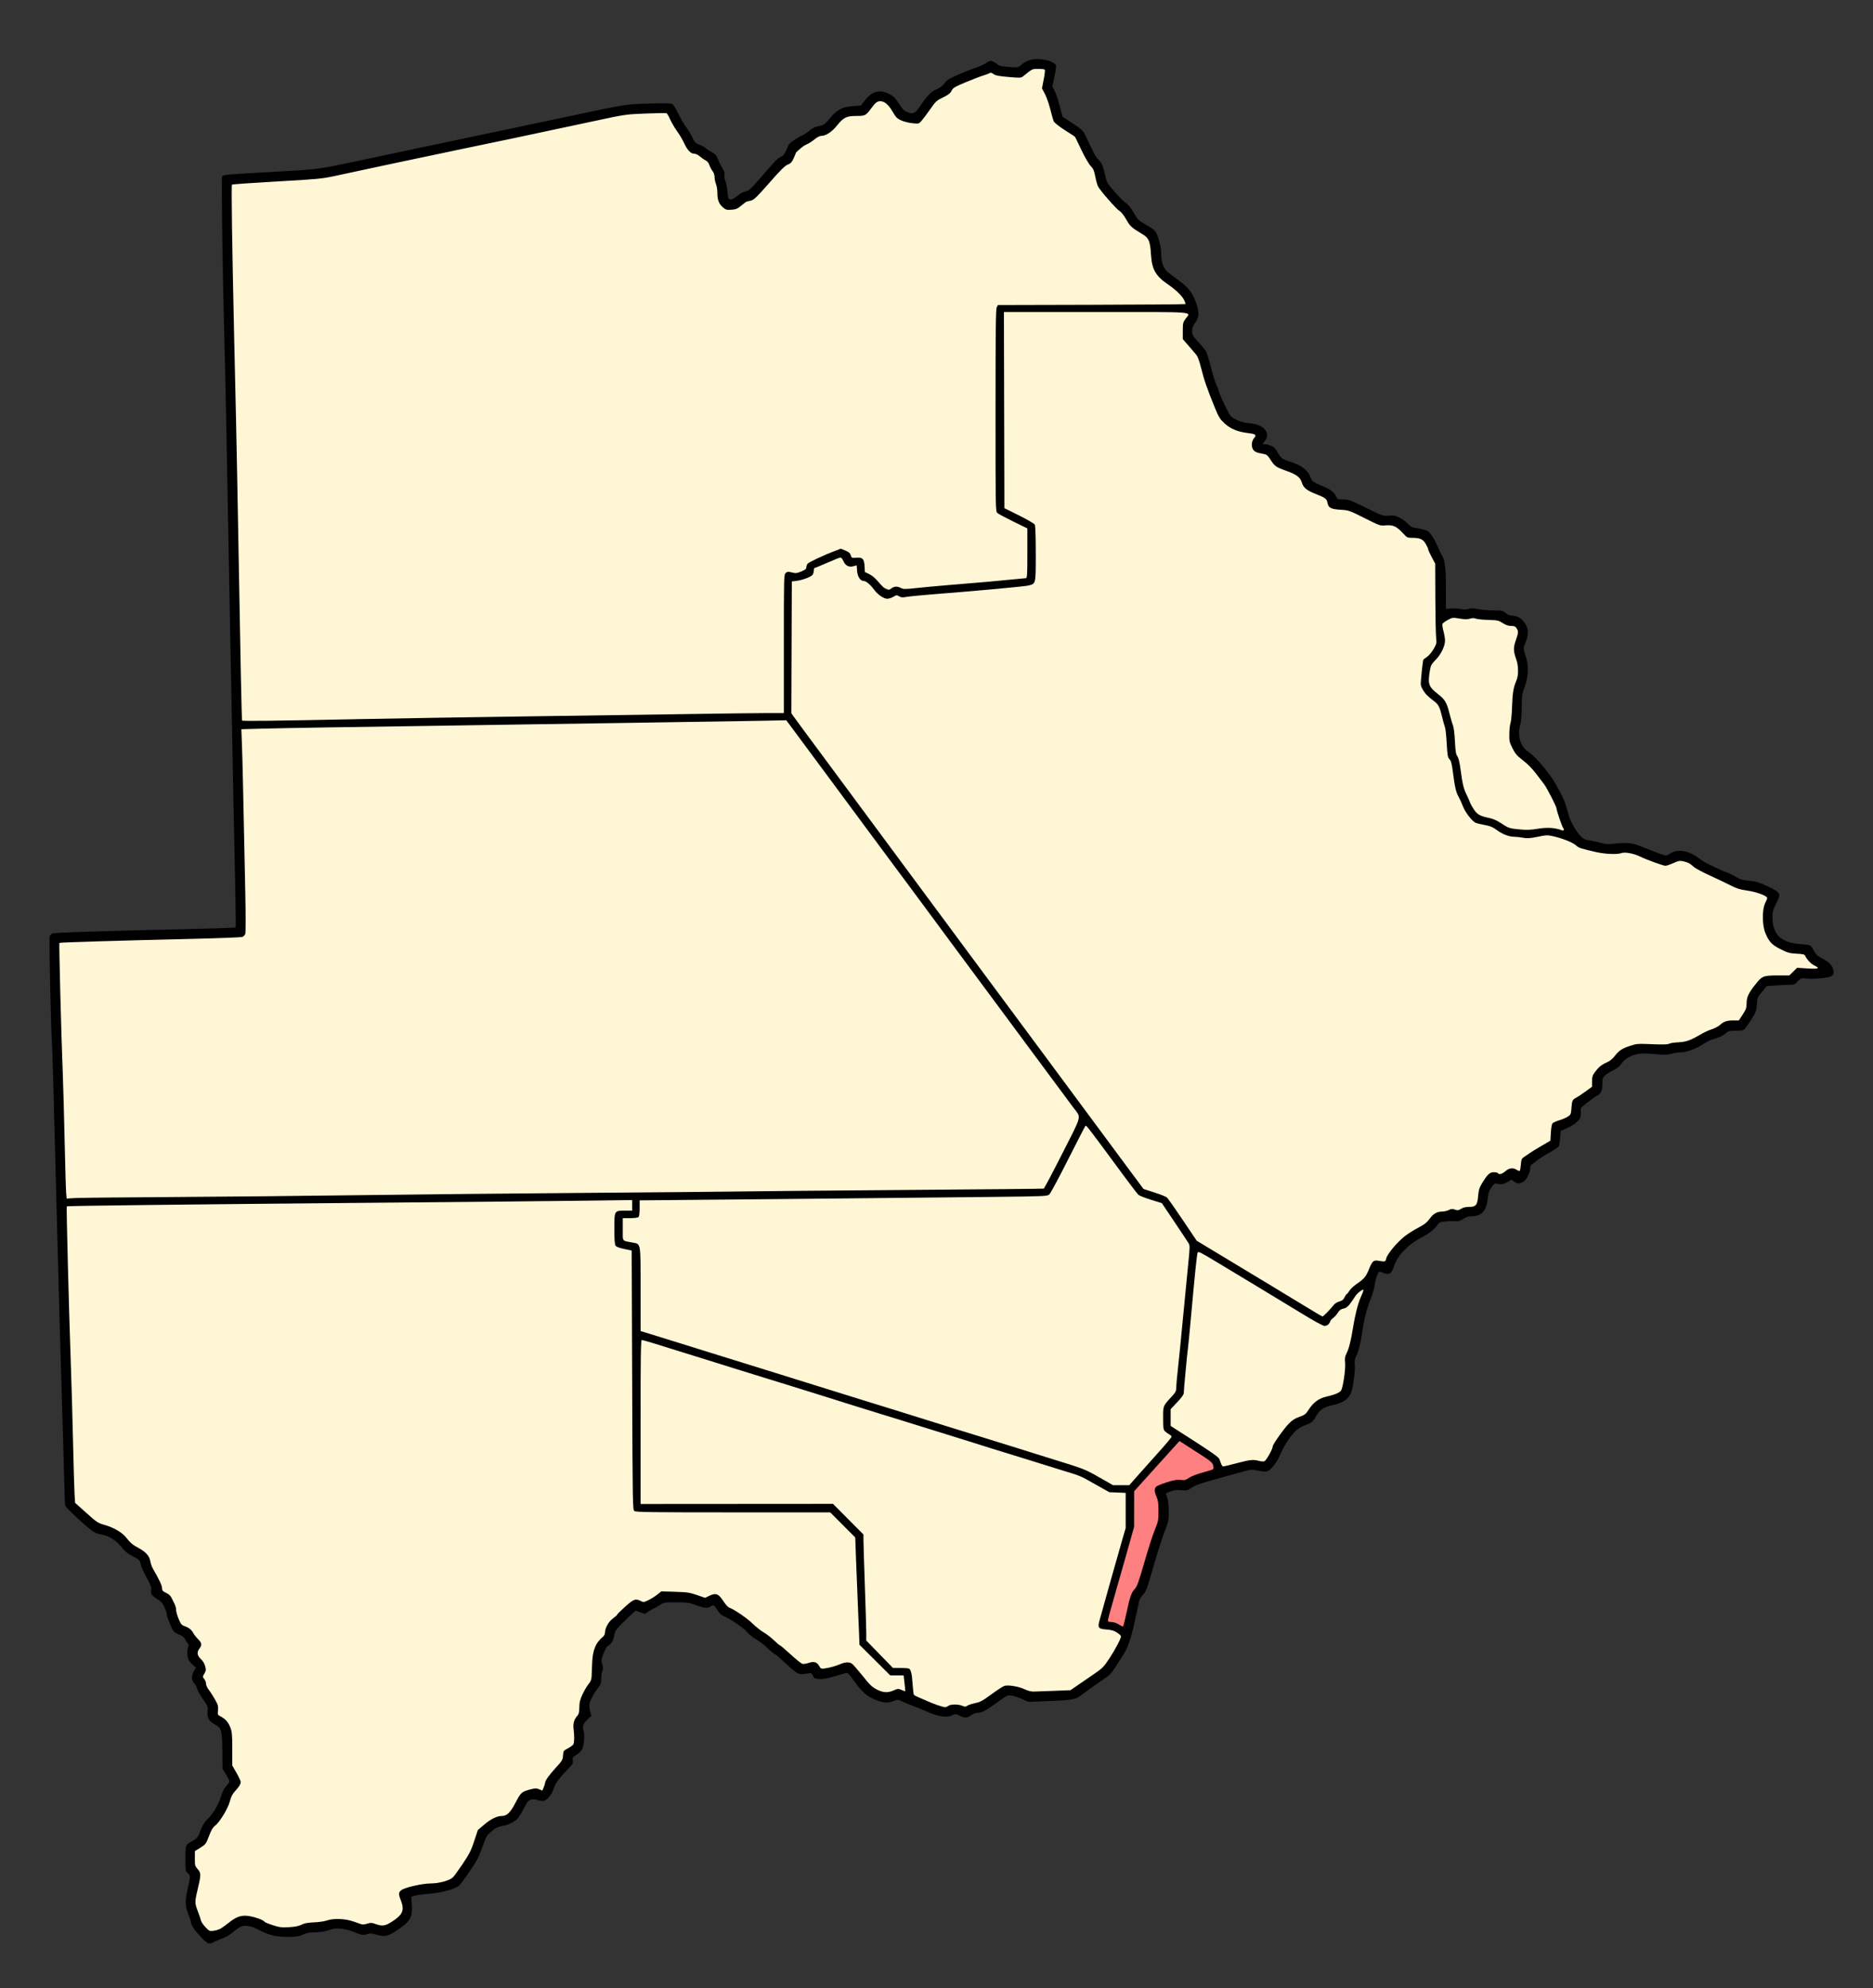
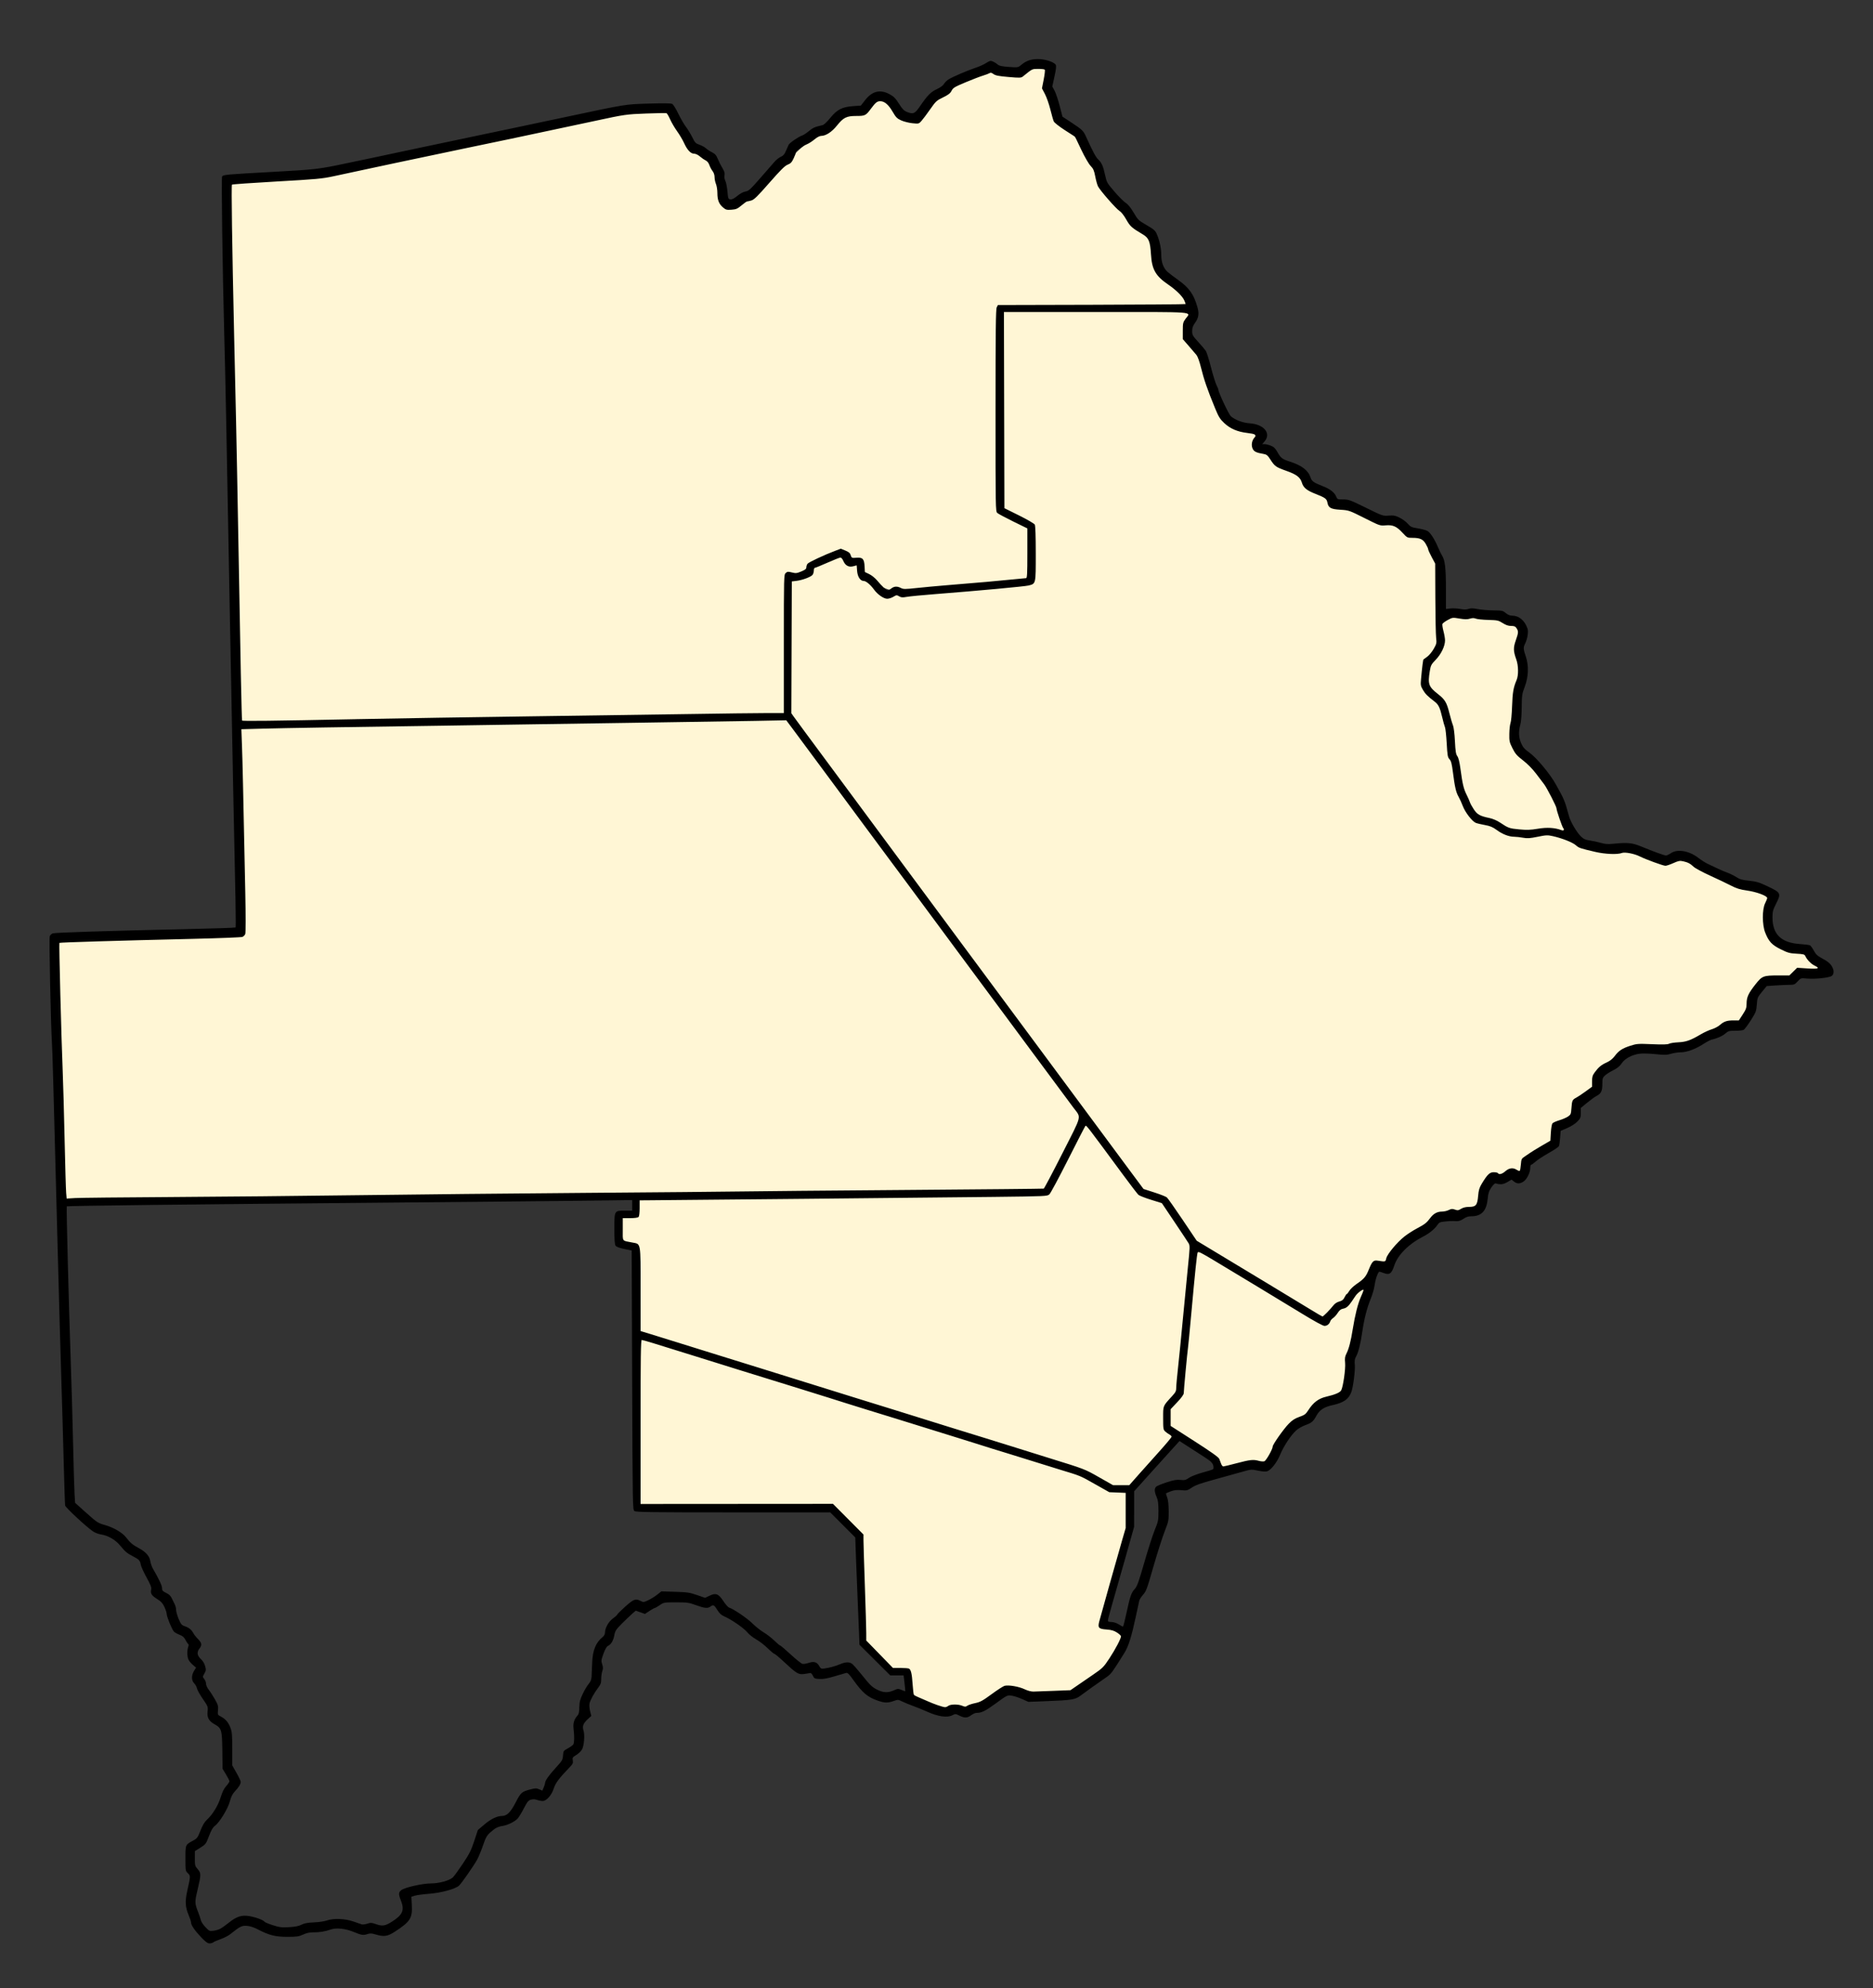
<svg xmlns="http://www.w3.org/2000/svg" xmlns:ns1="http://www.inkscape.org/namespaces/inkscape" xmlns:ns2="http://sodipodi.sourceforge.net/DTD/sodipodi-0.dtd" id="svg2" version="1.1" ns1:version="0.48.2 r9819" width="2000" height="2122" ns2:docname="North-West District, Botswana.svg">
  <rect width="100%" height="100%" fill="#333333" stroke="none" />
  <defs id="defs6" />
  <ns2:namedview pagecolor="#ffffff" bordercolor="#666666" borderopacity="1" objecttolerance="10" gridtolerance="10" guidetolerance="10" ns1:pageopacity="0" ns1:pageshadow="2" ns1:window-width="1366" ns1:window-height="706" id="namedview4" showgrid="false" ns1:zoom="0.18558691" ns1:cx="1081.0211" ns1:cy="1647.6946" ns1:window-x="-8" ns1:window-y="-8" ns1:window-maximized="1" ns1:current-layer="svg2" />
-   <path style="fill:#ff8080;fill-opacity:1;stroke:#ff8080;stroke-width:2.9;stroke-miterlimit:4;stroke-opacity:1;stroke-dasharray:none;stroke-dashoffset:0" d="m 1194.491,1733.261 c -2.282,-1.171 -5.238,-2.178 -6.962,-2.372 -1.648,-0.185 -3.298,-0.574 -3.668,-0.864 -0.85,-0.667 -0.641,-1.457 15.134,-57.036 l 12.514,-44.09 4e-4,-18.692 4e-4,-18.692 13.735,-15.245 c 26.778,-29.724 33.98,-37.581 34.448,-37.581 0.795,0 27.292,17.254 31.005,20.19 3.717,2.939 5.457,6.17 4.393,8.158 -0.35,0.654 -3.709,1.962 -9.716,3.783 -5.194,1.575 -11.737,4.053 -15.067,5.708 -5.532,2.748 -6.091,2.906 -9.282,2.624 -4.267,-0.378 -8.28,0.299 -15.289,2.578 -6.632,2.157 -11.904,4.708 -12.4,6 -0.731,1.906 -0.324,4.878 1.377,10.04 1.65,5.006 1.74,5.779 1.74,14.842 0,9.033 -0.092,9.827 -1.671,14.375 -0.919,2.648 -3.024,8.73 -4.679,13.516 -1.655,4.786 -5.351,16.482 -8.215,25.992 -6.655,22.099 -7.678,24.899 -10.632,29.121 -3.135,4.481 -4.521,7.861 -6.304,15.373 l -3.614,15.228 c -1.193,5.025 -2.33,9.124 -2.527,9.109 -0.197,-0.016 -2.143,-0.944 -4.324,-2.064 l 0,0 z" id="path3895" ns1:connector-curvature="0" />
  <path style="fill:#fff6d5;fill-opacity:1;stroke:#fff6d5;stroke-opacity:1" d="m 994.671,1820.115 c -9.095,-3.26 -19.489,-10.206 -19.538,-11.123 -0.02,-0.372 -1.02,-7.461 -1.867,-14.216 -1.83,-14.592 -0.85,-14.685 -11.378,-13.762 l -8.829,0.774 -14.714,-14.359 -14.908,-16.101 -1.826,-57.208 -1.342,-56.337 -15.202,-15.78 -16.267,-15.102 -101.844,0.29 -103.199,-1.452 -0.275,-85.712 c -0.149,-46.449 0.204,-88.808 0.553,-90.108 0.624,-2.324 3.045,-0.537 19.229,4.35 19.209,5.8 67.035,20.696 169.369,52.522 40.431,12.574 119.24,37.144 175.012,54.481 55.773,17.337 102.859,32.094 105.11,33.03 2.251,0.936 10.826,5.407 18.584,9.699 14.018,7.756 13.791,7.019 22.34,7.611 l 9.783,0.677 -0.194,18.652 c -0.101,9.726 0.157,19.448 -0.48,21.604 -9.54,32.303 -27.151,99.841 -27.151,102.296 0,3.566 -1.348,1.516 7.507,2.732 6.077,0.835 11.937,4.181 14.129,6.822 1.599,1.927 0.838,7.188 -8.109,22.103 -7.026,11.711 -11.146,15.138 -28.906,28.171 l -16.255,11.929 -21.007,0.606 c -19.706,0.569 -22.937,0.358 -28.728,-1.927 -3.395,-1.34 -9.874,-5.149 -14.18,-4.157 l -5.975,1.376 -12.829,6.971 c -15.928,8.655 -21.552,12.559 -36.269,12.829 -5.864,0.107 -12.505,0.055 -14.048,0.476 -1.803,0.491 -8.062,-1.15 -12.812,-2.853 l 1.549,0.774 z" id="path3893" ns1:connector-curvature="0" ns2:nodetypes="ccsscccccccccscssscsscssscccscscscsscccc" />
  <path style="fill:#fff6d5;fill-opacity:1;stroke:#fff6d5;stroke-width:8.144;stroke-miterlimit:4;stroke-opacity:1;stroke-dasharray:none;stroke-dashoffset:0" d="m 1664.216,884.658 c -3.836,-1.303 -16.515,-1.449 -24.274,-0.279 -6.998,1.055 -20.981,0.613 -26.3,-0.832 -1.855,-0.504 -6.322,-2.683 -9.927,-4.841 -5.691,-3.408 -14.801,-7.107 -17.505,-7.107 -1.666,0 -7.09,-2.657 -8.933,-4.376 -2.898,-2.703 -5.688,-7.455 -9.685,-16.495 -3.946,-8.924 -5.548,-15.075 -8.015,-30.783 -0.817,-5.203 -2.075,-10.539 -3.005,-12.748 -1.319,-3.135 -1.806,-6.118 -2.781,-17.06 -1.092,-12.259 -1.434,-14.133 -4.529,-24.82 -4.201,-14.504 -5.57,-17.433 -10.139,-21.68 -13.537,-12.583 -13.657,-12.807 -12.487,-23.182 0.97,-8.6 1.523,-9.965 6.378,-15.74 5.106,-6.074 8.196,-11.462 9.508,-16.584 1.063,-4.151 0.944,-5.756 -1.263,-16.895 l -0.954,-4.816 2.072,-1.793 c 1.14,-0.986 3.603,-2.544 5.475,-3.462 3.366,-1.651 3.476,-1.661 9.954,-0.914 3.603,0.416 9.296,0.682 12.651,0.593 3.355,-0.09 11.303,0.288 17.66,0.839 11.444,0.992 11.608,1.028 16.376,3.572 3.403,1.815 5.987,2.702 8.806,3.021 3.239,0.366 4.239,0.768 5.312,2.132 2.166,2.753 2.169,4.263 0.024,11.479 -2.577,8.667 -2.646,12.807 -0.343,20.497 1.109,3.703 1.851,7.972 2.067,11.88 0.315,5.733 0.198,6.516 -1.946,12.974 -2.664,8.026 -3.381,12.748 -4.304,28.357 -0.373,6.308 -1.122,13.809 -1.665,16.667 -0.651,3.431 -0.914,7.826 -0.776,12.933 0.205,7.543 0.274,7.864 2.765,12.873 2.69,5.409 4.79,7.769 15.638,17.571 5.438,4.914 15.63,17.184 20.217,24.339 3.928,6.127 10.691,20.741 12.558,27.137 1.081,3.702 2.987,9.33 4.236,12.506 1.249,3.176 2.272,5.849 2.272,5.94 0,0.428 -2.527,-0.016 -5.138,-0.903 l 0,0 z" id="path3903" ns1:connector-curvature="0" />
  <path style="fill:#fff6d5;fill-opacity:1;stroke:#fff6d5;stroke-width:9.091;stroke-miterlimit:4;stroke-opacity:1;stroke-dasharray:none;stroke-dashoffset:0" d="m 258.351,686.378 c -4.937,-205.793 -9.464,-484.69 -7.893,-486.26 0.952,-0.952 22.702,-3.223 48.334,-5.045 39.42,-2.803 71.606,-8.58 208.813,-37.473 114.074,-24.022 168.412,-34.149 183.111,-34.125 l 20.901,0.034 10.843,18.833 c 6.392,11.101 15.128,21.361 21.282,24.992 11.204,6.61 17.512,18.578 21.019,39.878 4.854,29.475 27.54,21.976 70.343,-23.251 14.954,-15.801 32.908,-31.71 39.899,-35.354 6.991,-3.644 15.252,-9.434 18.358,-12.866 3.106,-3.432 11.64,-7.749 18.965,-9.594 7.324,-1.844 15.735,-6.025 18.69,-9.29 7.486,-8.272 12.156,-7.449 20.866,3.681 5.49,7.015 10.845,10.02 19.79,11.105 11.408,1.384 12.905,0.604 21.471,-11.183 5.064,-6.968 10.238,-12.67 11.498,-12.67 1.259,0 6.645,-3.665 11.969,-8.144 15.612,-13.137 36.64,-19.602 55.583,-17.089 11.03,1.463 18.586,0.87 23.476,-1.844 3.966,-2.201 9.839,-4.051 13.053,-4.112 4.711,-0.089 5.516,1.557 4.159,8.497 -2.804,14.334 9.934,45.767 21.857,53.936 10.182,6.977 30.023,38.377 33.828,53.537 2.11,8.406 35.2,48.241 48.928,58.903 6.193,4.809 8.714,10.306 10.336,22.532 1.923,14.495 3.993,17.904 19.98,32.898 l 17.834,16.727 -100.46,0.069 -100.46,0.069 -2.05,42.751 c -2.605,54.322 -2.667,171.105 -0.095,177.81 1.076,2.803 8.823,8.576 17.215,12.829 l 15.26,7.733 0,24.988 c 0,13.743 -0.352,25.065 -0.783,25.16 -5.963,1.307 -129.022,11.126 -137.176,10.946 -12.375,-0.275 -28.926,-11.963 -32.389,-22.873 -1.14,-3.592 -7.776,-9.504 -14.746,-13.137 l -12.674,-6.606 -17.397,7.965 c -9.568,4.381 -18.948,9.972 -20.842,12.424 -1.895,2.453 -7.671,4.899 -12.836,5.437 l -9.39,0.977 -0.838,73.932 -0.838,73.932 -88.369,1.955 c -48.603,1.075 -150.345,2.681 -226.094,3.569 -75.748,0.888 -165.315,2.441 -199.037,3.451 l -61.313,1.837 -1.978,-82.468 z" id="path3905" ns1:connector-curvature="0" ns2:nodetypes="csssscsssssssssssssssssssssscccscscscssscssscccsssccc" />
  <path style="fill:#fff6d5;fill-opacity:1;stroke:#fff6d5;stroke-width:9.1;stroke-miterlimit:4;stroke-opacity:1;stroke-dasharray:none;stroke-dashoffset:0" d="m 1344.687,1362.859 -65.196,-39.542 -14.009,-20.163 c -17.594,-25.324 -18.367,-26.078 -32.868,-32.097 -11.37,-4.72 -14.656,-8.595 -65.621,-77.409 -29.508,-39.842 -113.807,-153.637 -187.331,-252.878 l -133.68,-180.438 0.641,-69.383 0.641,-69.383 8.11,-1.658 c 4.46,-0.912 11.112,-4.945 14.782,-8.964 3.67,-4.018 11.155,-8.649 16.634,-10.29 8.628,-2.585 10.553,-2.449 14.384,1.018 2.432,2.201 6.121,4.002 8.196,4.002 2.076,0 4.388,2.445 5.139,5.433 0.751,2.988 7.494,10.584 14.984,16.879 l 13.618,11.446 20.895,-1.379 c 40.926,-2.7 137.357,-12.376 140.073,-14.054 1.849,-1.143 2.757,-12.24 2.746,-33.559 l -0.016,-31.852 -16.887,-9.197 -16.887,-9.197 0,-102.482 0,-102.482 96.587,0 c 89.32,0 102.566,0.849 94.172,6.037 -1.328,0.821 -2.415,5.874 -2.415,11.228 0,7.511 1.809,11.85 7.917,18.985 5.138,6.003 10.284,16.732 14.662,30.567 8.902,28.137 19.311,49.489 26.186,53.714 3.061,1.881 10.455,4.673 16.431,6.204 9.884,2.533 10.794,3.381 10.073,9.385 -0.929,7.727 3.156,13.589 9.468,13.589 2.454,0 6.8,3.163 9.658,7.029 2.858,3.866 9.925,8.834 15.704,11.041 6.173,2.358 13.465,7.748 17.679,13.068 3.945,4.98 11.485,11 16.756,13.377 5.271,2.377 10.102,6.301 10.734,8.72 0.759,2.903 4.319,4.921 10.473,5.936 5.128,0.846 17.836,5.264 28.24,9.818 10.405,4.554 21.646,8.28 24.981,8.28 3.335,0 9.462,2.445 13.615,5.433 4.153,2.988 11.384,6.549 16.068,7.913 6.636,1.932 9.972,5.133 15.101,14.488 6.473,11.806 6.585,12.737 6.64,55.525 l 0.056,43.518 -7.161,8.688 c -6.056,7.347 -7.231,10.995 -7.61,23.629 -0.433,14.449 -0.125,15.275 9.379,25.064 10.516,10.832 13.952,20.112 17.503,47.279 6.705,51.293 22.268,87.199 37.796,87.199 1.857,0 9.045,2.97 15.973,6.601 11.477,6.014 14.958,6.605 39.158,6.653 23.869,0.047 27.908,0.711 39.842,6.546 16.726,8.178 30.932,11.457 49.966,11.532 10.13,0.04 20.561,2.137 32.338,6.503 15.33,5.682 18.557,6.126 27.303,3.752 8.556,-2.322 11.08,-2.04 18.37,2.056 21.486,12.071 53.165,25.85 65.563,28.517 l 13.648,2.936 -1.137,18.594 c -0.963,15.752 -0.391,19.773 3.743,26.31 6.448,10.196 14.725,15.353 27.355,17.044 7.234,0.969 12.375,3.548 17.062,8.561 l 6.707,7.175 -9.577,-1.284 c -7.436,-0.997 -10.504,-0.261 -13.722,3.295 -3.119,3.446 -7.489,4.589 -17.655,4.617 -7.431,0.019 -14.654,0.835 -16.052,1.811 -5.731,3.999 -15.021,19.215 -16.486,27.002 -2.289,12.165 -7.859,19.444 -14.881,19.444 -3.316,0 -16.059,5.042 -28.317,11.205 -21.763,10.941 -22.97,11.242 -51.264,12.805 -30.296,1.673 -34.542,2.988 -50.421,15.621 -15.662,12.46 -20.811,18.732 -20.811,25.349 0,4.784 -2.371,7.781 -9.753,12.324 -5.887,3.624 -10.274,8.396 -11.068,12.04 -2.405,11.038 -3.067,11.913 -12.28,16.236 -7.878,3.696 -9.26,5.547 -9.9,13.25 -0.665,8.007 -2.104,9.732 -13.601,16.311 -14.205,8.127 -17.317,11.137 -18.597,17.982 -0.528,2.823 -3.211,4.898 -6.9,5.335 -22.61,2.678 -27.637,4.612 -33.109,12.738 -3.039,4.513 -5.526,11.171 -5.526,14.796 0,9.016 -3.615,11.34 -22.279,14.321 -19.924,3.183 -23.256,4.465 -33.503,12.89 -4.514,3.711 -13.086,10.278 -19.049,14.593 -5.963,4.315 -14.113,12.35 -18.11,17.855 -5.238,7.214 -9.04,10.051 -13.615,10.158 -4.729,0.11 -7.124,2.023 -9.394,7.503 -2.671,6.447 -46.876,50.691 -50.494,50.538 -0.756,-0.032 -30.713,-17.852 -66.571,-39.6 l -10e-5,0 z" id="path3901" ns1:connector-curvature="0" ns2:nodetypes="ccsssscccssssssscssscccccscssssscssssscssscssscsssssssscsssscsssscsscccsssssssscssscssssccssccc" />
  <path style="fill:#fff6d5;fill-opacity:1;stroke:#fff6d5;stroke-width:12.76;stroke-miterlimit:4;stroke-opacity:1;stroke-dasharray:none;stroke-dashoffset:0" d="m 72.867,1266.327 c -1.129,-5.363 -3.229,-65.599 -4.666,-133.857 l -2.613,-124.106 98.71,-3.627 98.71,-3.627 -1.559,-109.921 -1.559,-109.921 102.934,-2.584 c 56.614,-1.421 186.872,-3.712 289.464,-5.092 l 186.53,-2.508 155.426,209.943 155.426,209.943 -7.222,16.582 c -3.972,9.12 -12.344,25.881 -18.603,37.245 l -11.381,20.663 -197.648,2.634 c -108.706,1.449 -342.154,3.837 -518.772,5.308 l -321.125,2.674 z" id="path3897" ns1:connector-curvature="0" ns2:nodetypes="sscccccsscccsscsscs" />
  <path style="fill:#fff6d5;fill-opacity:1;stroke:#fff6d5;stroke-width:8.7;stroke-miterlimit:4;stroke-opacity:1;stroke-dasharray:none;stroke-dashoffset:0" d="m 1174.143,1576.095 c -16.795,-9.508 -13.866,-8.536 -196.281,-65.172 -70.096,-21.763 -164.556,-51.107 -209.912,-65.209 l -82.465,-25.639 -0.682,-45.213 c -0.414,-27.462 -1.217,-45.715 -2.045,-46.492 -0.75,-0.703 -4.89,-2.284 -9.201,-3.513 l -7.838,-2.234 0,-10.866 0,-10.867 6.223,0 c 9.917,0 11.496,-1.482 11.496,-10.792 l 0,-7.97 57.589,-0.865 c 31.674,-0.476 126.594,-1.473 210.934,-2.216 84.34,-0.743 156.554,-1.696 160.477,-2.117 5.365,-0.576 7.776,-1.584 9.732,-4.071 1.43,-1.818 10.382,-18.337 19.894,-36.708 9.511,-18.371 17.482,-33.402 17.712,-33.402 0.231,0 12.779,16.525 27.885,36.722 26.829,35.872 27.631,36.784 34.597,39.391 3.922,1.468 9.575,3.345 12.561,4.171 5.05,1.398 6.467,3.074 20.247,23.94 l 14.817,22.437 -0.833,8.571 c -0.458,4.714 -3.615,37.706 -7.015,73.317 -3.401,35.61 -6.492,66.691 -6.871,69.07 -0.381,2.394 -3.559,7.811 -7.12,12.136 l -6.433,7.812 0,12.93 c 0,12.869 0.02,12.947 4.303,16.397 l 4.303,3.467 -7.381,8.7 c -4.059,4.785 -14.203,16.326 -22.541,25.648 l -15.161,16.948 -8.341,-0.105 c -7.582,-0.096 -9.644,-0.843 -22.654,-8.208 z" id="path3907" ns1:connector-curvature="0" ns2:nodetypes="csscssccccsscsssssssccscsssscsccsscccc" />
-   <path style="fill:#fff6d5;fill-opacity:1;stroke:none" d="m 216.225,2056.94 c -2.446,3.454 -3.469,-9.639 -5.286,-14.728 -2.855,-8.001 -4.928,-12.649 -2.714,-26.46 1.971,-12.299 1.508,-14.983 -0.365,-19.092 -4.277,-9.387 -2.582,-23.169 3.408,-27.093 2.941,-1.927 6.513,-6.145 8.24,-10.278 1.727,-4.133 7.514,-12.171 11.355,-16.658 3.841,-4.487 5.846,-11.456 7.769,-16.691 1.923,-5.235 7.151,-14.209 9.809,-17.832 5.904,-8.047 6.53,-6.439 1.18,-15.215 -3.14,-5.149 -3.885,-12.4 -3.885,-23.961 0,-20.813 -0.165,-24.2 -7.083,-31.117 -3.259,-3.259 -7.404,-6.483 -7.404,-8.068 0,-1.585 -2.674,-11.56 -7.147,-20.359 -6.362,-12.515 -10.597,-17.769 -9.708,-23.245 0.834,-5.139 1.934,-7.416 -1.306,-11.966 -3.7,-5.196 -6.99,-10.486 -5.016,-14.818 1.975,-4.335 5.09,-2.476 1.37,-7.701 -2.44,-3.426 -7.208,-8.518 -11.501,-11.918 -6.028,-4.774 -10.91,-10.161 -13.085,-18.649 -1.688,-6.588 -4.433,-12.853 -7.959,-16.379 -3.235,-3.235 -10.43,-15.664 -15.085,-26.113 -6.873,-15.43 -7.373,-18.183 -14.377,-23.178 -4.744,-3.383 -10.016,-8.442 -12.017,-10.942 -2.001,-2.5 -11.068,-8.557 -20.449,-13.161 -9.382,-4.603 -21.149,-12.056 -26.171,-16.539 l -11.085,-9.895 -3.862,-90.247 c -2.083,-48.664 -3.193,-119.806 -4.37,-157.721 l -2.234,-71.911 30.043,-1.5 c 13.541,-0.012 93.51,-0.153 178.31,-1.218 84.801,-1.065 209.386,-3.102 276.263,-3.312 l 124.298,-0.39 1.479,7.326 c 0.683,3.382 0.205,8.558 -4.582,8.558 -9.775,0 -13.305,1.14 -13.305,17.224 0,18.233 -2.973,16.08 6.333,18.824 l 12.957,3.821 -1.98,139.106 c -1.077,75.689 1.181,136.598 2.031,137.45 0.85,0.852 45.876,-0.01 103.07,0.199 l 103.742,0.376 c 3.432,4.808 21.343,2.754 16.948,14.848 l 13.251,13.616 2.107,59.311 1.861,56.107 16.898,15.512 c 14.199,13.035 20.139,13.894 26.265,14.408 6.673,0.56 7.458,1.275 8.042,7.332 0.503,5.213 -4.716,16.063 -7.082,15.155 -1.675,-0.643 -6.244,-0.286 -10.152,0.793 -10.194,2.815 -20.692,-2.203 -33.543,-16.978 -5.987,-6.884 -12.181,-13.012 -13.764,-13.62 -1.583,-0.607 -7.324,0.245 -12.758,1.894 -12.748,3.868 -17.307,4.06 -20.655,0.027 -1.936,-2.332 -4.647,-2.899 -9.509,-1.987 -6.297,1.181 -9.388,-1.164 -35.569,-22.423 -15.551,-12.628 -45.921,-35.736 -39.897,-30.883 132.303,106.598 -14.437,-10.58 -17.576,-14.129 -6.257,-7.074 -7.17,-7.356 -14.632,-4.519 -3.499,1.331 -8.164,1.008 -14.951,-1.035 -5.425,-1.633 -16.255,-2.969 -24.067,-2.969 -11.702,0 -11.888,2.147 -18.36,6.43 -5.993,3.966 -11.128,4.642 -16.113,3.645 -5.954,-1.191 -5.345,-2.292 -18.496,10.405 -8.489,8.195 -12.485,15.07 -13.23,18.462 -0.696,3.171 -5.752,7.617 -7.921,9.58 -4.925,4.457 -6.029,11.051 -7.756,28.024 -0.88,8.648 -2.463,18.156 -6.433,25.595 -3.34,6.259 -6.845,13.29 -6.885,16.829 -0.04,3.539 1.06,8.27 -0.566,11.116 -1.627,2.846 -5.455,10.915 -5.496,17.329 -0.062,9.951 0.93,14.846 -3.268,17.597 -2.706,1.773 -5.302,4.25 -6.071,7.312 -0.769,3.062 -6.247,10.853 -10.667,16.109 -4.421,5.256 -7.702,12.176 -8.798,15.078 -1.583,4.19 -1.253,8.028 -6.966,8.19 -10.443,0.296 -19.006,0.802 -27.056,13.386 -5.672,8.867 -11.065,13.698 -16.467,14.711 -3.757,0.705 -10.788,3.346 -15.926,7.075 -7.574,5.497 -8.543,5.98 -11.458,15.227 -3.72,11.8 -14.506,36.847 -21.557,43.072 -2.543,2.244 -16.921,4.752 -30.556,6.8 -19.673,2.955 -25.573,3.74 -25.573,7.715 0,0.835 -1.538,3.764 -0.405,7.715 2.743,9.564 1.343,15.007 -7.815,21.346 -7.533,5.214 -10.043,8.485 -27.26,6.339 -33.4,-4.163 -40.988,-5.215 -59.663,-1.535 -26.446,5.211 -40.835,4.966 -52.948,-0.992 -5.51,-2.71 -13.92,-4.409 -18.99,-4.981 -8.04,-0.906 -9.365,1.621 -18.758,7.991 -14.867,10.082 -21.107,5.418 -26.487,-0.308 l -0.739,1.232 z" id="path3123" ns1:connector-curvature="0" ns2:nodetypes="cssscsssssscsssscsssssscsscssccsscsssscssscccccscsccsssscsssssssssssssccsscsccscssssssssssssccc" />
  <path style="fill:#fff6d5;fill-opacity:1;stroke:#fff6d5;stroke-width:17.143;stroke-miterlimit:4;stroke-opacity:1;stroke-dasharray:none;stroke-dashoffset:0" d="m 1303.259,1558.211 c -1.437,-3.153 -13.996,-13.001 -27.909,-21.884 -22.73,-14.511 -25.297,-16.901 -25.297,-23.549 0,-4.813 2.584,-10.066 7.394,-15.027 7.312,-7.544 7.45,-8.219 12.571,-61.35 6.859,-71.17 9.63,-95.397 11.079,-96.845 0.659,-0.659 26.278,13.965 56.931,32.498 30.653,18.533 60.603,36.166 66.555,39.184 l 10.823,5.487 12.919,-11.846 c 7.106,-6.515 15.54,-14.738 18.743,-18.273 4.824,-5.324 5.539,-5.569 4.168,-1.429 -0.911,2.749 -3.864,15.03 -6.562,27.29 -2.698,12.26 -5.573,23.371 -6.389,24.69 -0.815,1.319 -2.383,11.335 -3.485,22.258 -1.101,10.922 -3.181,21.28 -4.622,23.016 -1.441,1.736 -7.175,4.522 -12.742,6.19 -5.567,1.668 -13.135,6.414 -16.817,10.546 -3.682,4.133 -10.879,9.865 -15.993,12.74 -9.809,5.513 -20.295,18.541 -29.438,36.575 -4.732,9.334 -6.34,10.64 -11.504,9.344 -5.182,-1.301 -20.714,0.959 -33.857,4.925 -2.437,0.735 -4.959,-1.008 -6.569,-4.54 l 0,0 z" id="path3909" ns1:connector-curvature="0" />
  <path ns1:connector-curvature="0" id="path2989" d="m 214.791,2067.44 c -6.791,-7.091 -10.769,-12.893 -10.777,-15.72 -0.003,-0.979 -1.122,-4.435 -2.488,-7.679 -3.782,-8.985 -4.11,-14.874 -1.48,-26.541 3.479,-15.434 3.485,-15.66 0.543,-18.424 -2.522,-2.369 -2.58,-2.723 -2.58,-15.678 0,-14.896 -0.139,-14.564 7.958,-18.971 4.589,-2.498 5.131,-3.221 8.092,-10.802 2.126,-5.443 4.311,-9.167 6.621,-11.282 6.265,-5.737 12.211,-15.369 14.934,-24.19 1.775,-5.752 3.636,-9.52 5.986,-12.121 1.875,-2.076 3.41,-4.336 3.41,-5.022 0,-0.686 -1.655,-3.972 -3.677,-7.301 l -3.677,-6.054 -0.235,-19.334 c -0.269,-22.14 -0.834,-24.06 -8.302,-28.195 -6.093,-3.373 -8.225,-7.282 -7.471,-13.694 0.582,-4.952 0.434,-5.342 -5.052,-13.307 -3.108,-4.513 -5.927,-9.582 -6.263,-11.264 -0.336,-1.682 -1.672,-4.119 -2.967,-5.414 -3.039,-3.039 -3.111,-8.488 -0.175,-13.238 l 2.18,-3.528 -3.633,-3.09 c -1.998,-1.7 -4.104,-4.357 -4.68,-5.905 -1.31,-3.52 -1.351,-9.757 -0.086,-13.084 0.621,-1.632 0.616,-2.744 -0.014,-3.133 -0.537,-0.332 -1.842,-2.301 -2.901,-4.376 -1.44,-2.824 -3.042,-4.2 -6.363,-5.468 -2.441,-0.932 -5.157,-2.489 -6.035,-3.46 -2.129,-2.353 -7.648,-15.848 -7.648,-18.702 0,-1.245 -1.078,-4.59 -2.396,-7.434 -1.894,-4.089 -3.557,-5.897 -7.946,-8.643 -5.899,-3.69 -7.171,-5.772 -6.208,-10.158 0.464,-2.114 -0.646,-4.981 -4.926,-12.727 -3.039,-5.5 -5.809,-11.574 -6.155,-13.499 -0.835,-4.644 -1.754,-5.645 -8.309,-9.056 -6.588,-3.428 -8.158,-4.75 -13.95,-11.751 -4.96,-5.995 -12.884,-10.528 -20.296,-11.612 -2.578,-0.377 -6.403,-1.847 -8.5,-3.266 -7.12,-4.82 -29.301,-25.416 -29.747,-27.623 -0.244,-1.206 -0.948,-22.218 -1.566,-46.693 -0.617,-24.475 -1.767,-64.525 -2.555,-89 -0.788,-24.475 -2.557,-87.629 -3.932,-140.343 -4.799,-184.044 -5.472,-208.223 -6.059,-217.657 -1.275,-20.491 -3.152,-111.616 -2.343,-113.768 0.469,-1.247 1.873,-2.644 3.12,-3.104 2.503,-0.922 57.221,-2.677 140.468,-4.505 29.81,-0.654 54.479,-1.469 54.82,-1.81 0.567,-0.567 0.101,-27.87 -2.537,-148.813 -0.51,-23.375 -2.062,-104.15 -3.449,-179.5 -3.956,-214.934 -4.736,-253.936 -6.083,-304.5 -1.893,-71.009 -3.193,-167.605 -2.271,-168.716 1.55,-1.867 3.84,-2.074 53.321,-4.807 47.352,-2.616 49.6,-2.879 80.5,-9.44 7.975,-1.693 19,-3.996 24.5,-5.117 5.5,-1.121 15.175,-3.183 21.5,-4.582 6.325,-1.399 19.825,-4.267 30,-6.372 19.2,-3.973 55.864,-11.695 71.5,-15.058 4.95,-1.065 13.275,-2.81 18.5,-3.878 5.225,-1.068 14.9,-3.104 21.5,-4.525 6.6,-1.42 14.025,-2.997 16.5,-3.503 2.475,-0.506 15.3,-3.215 28.5,-6.02 66.119,-14.048 63.742,-13.663 89.173,-14.433 15.659,-0.474 23.813,-0.359 25.146,0.354 1.085,0.581 3.98,5.228 6.433,10.326 2.453,5.099 6.117,11.435 8.143,14.08 2.025,2.645 5.106,7.696 6.846,11.225 2.845,5.77 3.616,6.57 7.651,7.945 2.468,0.841 5.543,2.52 6.832,3.732 1.29,1.212 4.231,3.152 6.536,4.313 3.352,1.688 4.597,3.109 6.216,7.096 1.113,2.742 3.314,7.117 4.891,9.721 2.166,3.577 2.719,5.477 2.261,7.768 -0.37,1.849 -0.026,4.155 0.88,5.908 0.818,1.581 1.825,6.612 2.239,11.179 0.714,7.883 0.879,8.318 3.252,8.586 1.717,0.194 4.024,-0.983 7.367,-3.757 3.013,-2.501 6.321,-4.272 8.684,-4.649 3.385,-0.541 5.155,-2.143 15.633,-14.146 6.499,-7.445 13.391,-15.336 15.316,-17.536 1.925,-2.2 4.997,-4.626 6.826,-5.392 2.47,-1.034 3.838,-2.603 5.315,-6.097 1.094,-2.588 2.444,-5.605 3.001,-6.705 1.087,-2.147 10.928,-8.871 14.564,-9.951 1.213,-0.36 4.363,-2.442 7,-4.626 4.37,-3.619 6.434,-4.522 14.422,-6.311 1.665,-0.373 4.739,-3.201 8.389,-7.719 7.24,-8.96 12.84,-11.832 24.656,-12.642 l 8.064,-0.553 4.496,-5.789 c 7.574,-9.753 16.128,-11.823 26.222,-6.346 4.379,2.376 6.287,4.314 9.98,10.138 3.685,5.811 5.361,7.516 8.687,8.836 6.473,2.571 8.291,1.796 13.459,-5.736 8.389,-12.227 11.586,-15.498 18.206,-18.625 3.865,-1.826 6.802,-3.969 7.675,-5.601 0.778,-1.454 3.016,-3.64 4.973,-4.859 4.491,-2.797 19.302,-9.163 28.948,-12.444 4.059,-1.38 8.96,-3.581 10.89,-4.891 1.93,-1.31 4.151,-2.381 4.935,-2.381 1.816,0 5.225,1.751 7.795,4.003 1.465,1.284 4.618,1.936 11.781,2.438 9.636,0.675 9.829,0.645 13,-2.032 5.429,-4.583 10.537,-6.365 18.219,-6.355 7.558,0.009 16.935,3.041 18.831,6.088 0.732,1.176 0.354,4.681 -1.335,12.378 l -2.356,10.737 2.43,4.546 c 1.337,2.5 3.78,9.755 5.43,16.122 l 3,11.576 9.146,6 c 11.806,7.745 13.135,9.003 15.852,15 7.111,15.699 10.597,22.269 12.999,24.5 3.828,3.555 5.361,6.955 7.455,16.54 1.789,8.186 2.071,8.688 10.108,18.032 4.548,5.286 9.941,10.667 11.985,11.958 2.468,1.558 5.32,5.062 8.489,10.427 4.567,7.734 5.157,8.303 13.767,13.272 7.607,4.39 9.276,5.825 10.81,9.294 3.002,6.788 4.887,15.504 4.887,22.604 0,7.795 2.313,14.056 6.635,17.961 1.576,1.423 6.736,5.343 11.466,8.711 11.598,8.256 16.493,15.117 20.42,28.626 2.11,7.258 1.471,11.665 -2.49,17.18 -2.303,3.207 -3.032,5.305 -3.032,8.729 0,4.15 0.511,5.064 6.429,11.513 3.536,3.853 7.203,8.186 8.148,9.63 0.946,1.443 3.427,9.319 5.514,17.501 2.087,8.182 4.72,16.691 5.852,18.909 1.131,2.218 2.057,4.535 2.057,5.149 0,2.612 11.124,26.255 13.212,28.083 4.615,4.038 12.856,7.153 20.194,7.634 15.127,0.99 23.183,10.639 16.005,19.169 l -2.589,3.077 2.569,0 c 1.413,0 4.408,0.736 6.657,1.636 3.196,1.279 4.757,2.821 7.151,7.063 3.456,6.123 5.011,7.314 12.801,9.803 13.061,4.173 19.835,9.336 22.445,17.107 1.388,4.132 3.075,5.307 13.555,9.439 7.275,2.869 11.896,6.46 13.62,10.584 1.385,3.315 1.507,3.368 7.654,3.368 5.836,0 7.429,0.582 24.237,8.848 17.842,8.775 18.041,8.844 24.235,8.38 5.321,-0.398 7.056,-0.071 11.724,2.213 3.014,1.474 6.953,4.379 8.755,6.455 2.939,3.387 4.03,3.896 10.626,4.965 4.042,0.655 8.609,1.842 10.147,2.638 3.193,1.651 7.771,8.636 11.559,17.636 1.428,3.394 3.301,7.244 4.16,8.556 3.252,4.964 4.251,13.277 4.267,35.512 l 0.016,21.703 4.75,-0.556 c 2.612,-0.306 7.322,-0.078 10.466,0.507 4.121,0.766 6.606,0.753 8.906,-0.049 2.407,-0.839 4.798,-0.793 9.743,0.19 3.604,0.716 11.097,1.347 16.652,1.402 9.488,0.094 10.298,0.267 13.368,2.85 2.185,1.839 4.413,2.75 6.723,2.75 7.354,0 13.432,5.082 16.457,13.759 1.224,3.511 -0.034,11.17 -2.7,16.441 -1.859,3.675 -1.728,5.823 0.799,13.081 3.41,9.795 3.038,21.848 -1.002,32.508 -2.932,7.736 -3.15,9.206 -3.261,22 -0.072,8.317 -0.666,15.65 -1.51,18.641 -2.056,7.287 -1.741,13.721 0.972,19.854 1.899,4.294 3.632,6.249 8.83,9.958 7.765,5.541 22.604,23.458 28.358,34.239 1.179,2.209 3.643,6.69 5.475,9.958 1.832,3.268 4.173,8.893 5.201,12.5 1.028,3.607 2.49,8.728 3.249,11.379 1.761,6.151 8.347,17.211 12.794,21.484 2.724,2.618 4.665,3.48 9.335,4.144 3.242,0.461 8.537,1.609 11.766,2.551 4.498,1.312 7.538,1.543 13,0.99 15.56,-1.575 20.423,-1.108 30.129,2.892 12.818,5.283 24.747,9.607 26.518,9.613 0.835,0.003 3.173,-1.12 5.197,-2.495 6.932,-4.71 19.465,-2.583 29.166,4.95 3.106,2.412 7.779,5.372 10.383,6.578 2.605,1.206 7.436,3.48 10.736,5.055 3.3,1.575 8.006,3.563 10.457,4.419 2.451,0.856 6.534,2.888 9.072,4.517 3.756,2.41 6.309,3.136 13.731,3.904 7.651,0.792 10.694,1.69 18.928,5.587 15.226,7.206 15.485,7.72 9.673,19.189 -3.11,6.136 -3.654,8.202 -3.689,14 -0.109,18.336 9.125,27.416 29.255,28.767 5.185,0.348 10.071,0.993 10.857,1.433 0.787,0.44 2.62,3.006 4.073,5.701 2.079,3.854 3.848,5.54 8.289,7.9 6.626,3.521 9.536,5.984 11.456,9.698 1.912,3.698 1.753,7.17 -0.419,9.136 -2.295,2.077 -17.904,3.803 -26.843,2.969 -6.41,-0.599 -6.434,-0.591 -9.768,3.049 -3.048,3.328 -3.814,3.649 -8.707,3.654 -2.951,0 -9.64,0.302 -14.865,0.665 l -9.5,0.66 -4.998,6.085 c -4.804,5.849 -5.02,6.379 -5.559,13.653 -0.526,7.096 -0.925,8.143 -6.415,16.802 -3.22,5.079 -6.651,9.661 -7.625,10.183 -0.974,0.521 -5.004,0.948 -8.955,0.948 -6.488,0 -7.501,0.279 -10.461,2.877 -3.107,2.728 -8.922,5.338 -14.532,6.521 -1.4,0.295 -5.448,2.413 -8.997,4.707 -8.468,5.473 -17.73,8.895 -24.077,8.895 -2.79,0 -7.517,0.71 -10.503,1.579 -4.669,1.357 -6.978,1.415 -16.48,0.411 -6.078,-0.642 -13.604,-0.871 -16.724,-0.508 -8.235,0.957 -16.054,5.085 -19.509,10.298 -2.029,3.062 -4.588,5.154 -9,7.356 -3.39,1.692 -7.402,4.239 -8.915,5.658 -2.461,2.31 -2.75,3.275 -2.75,9.172 0,7.439 -1.335,10.125 -6.311,12.692 -1.754,0.905 -6.227,4.142 -9.939,7.194 l -6.75,5.548 0,5.339 c 0,4.812 -0.37,5.723 -3.75,9.225 -2.233,2.314 -6.582,5.101 -10.75,6.89 l -7,3.004 -0.561,7.321 c -0.308,4.027 -0.904,8.07 -1.324,8.986 -0.42,0.915 -5.342,4.23 -10.939,7.366 -5.597,3.136 -11.865,7.224 -13.929,9.085 -2.064,1.861 -4.202,3.384 -4.75,3.384 -0.548,0 -0.997,1.58 -0.997,3.511 0,4.969 -3.759,12.371 -7.414,14.6 -3.983,2.429 -6.688,2.384 -9.929,-0.166 l -2.613,-2.055 -4.543,2.662 c -4.308,2.525 -7.254,2.846 -12.427,1.358 -0.85,-0.244 -2.722,1.535 -4.639,4.409 -2.593,3.888 -3.348,6.245 -3.905,12.2 -1.193,12.736 -6.595,18.481 -17.376,18.481 -3.302,0 -5.605,0.733 -8.411,2.678 -2.416,1.675 -5.059,2.629 -7.054,2.548 -5.704,-0.232 -7.107,-0.189 -12.968,0.391 -5.157,0.511 -6.024,0.934 -8.069,3.943 -2.874,4.229 -8.676,8.893 -15.154,12.18 -15.126,7.676 -26.962,19.535 -30.62,30.677 -2.941,8.958 -5.146,10.518 -11.461,8.106 -2.497,-0.954 -4.681,-1.574 -4.853,-1.378 -1.824,2.08 -3.957,8.479 -4.64,13.918 -0.464,3.693 -2.389,10.477 -4.28,15.076 -4.034,9.815 -7,21.451 -9.019,35.378 -1.813,12.51 -4.224,22.04 -6.614,26.144 -1.434,2.462 -1.724,4.45 -1.315,9 0.525,5.832 -1.804,23.856 -3.742,28.952 -2.938,7.729 -8.044,11.272 -20.093,13.945 -9.11,2.021 -13.826,5.12 -17.185,11.29 -3.388,6.224 -4.988,7.564 -12.18,10.196 -3.35,1.226 -7.677,3.799 -9.797,5.825 -5.722,5.469 -13.055,16.669 -16.766,25.607 -3.421,8.24 -9.475,16.018 -13.725,17.634 -1.51,0.574 -4.93,0.346 -9.746,-0.648 -7.386,-1.526 -7.468,-1.519 -17.693,1.428 -5.65,1.629 -18.781,5.281 -29.181,8.116 -14.423,3.932 -20.095,5.954 -23.909,8.522 -4.713,3.174 -5.358,3.334 -11.243,2.784 -4.69,-0.438 -7.513,-0.127 -11.341,1.25 -2.804,1.008 -5.091,2.082 -5.082,2.385 0.01,0.304 0.663,2.353 1.456,4.553 0.888,2.466 1.458,7.96 1.485,14.326 0.042,9.877 -0.147,10.815 -4.345,21.55 -2.414,6.173 -7.62,22.428 -11.57,36.121 -7.765,26.919 -7.949,27.408 -12.173,32.27 -1.561,1.798 -3.071,4.273 -3.355,5.5 -0.284,1.228 -2.061,9.432 -3.95,18.232 -4.334,20.195 -7.618,30.583 -11.782,37.269 -12.879,20.68 -14.3,22.635 -18.606,25.614 -10.862,7.514 -23.076,16.21 -27.909,19.871 -6.15,4.658 -8.953,5.12 -37.944,6.258 l -18.177,0.713 -6.823,-3.045 c -3.753,-1.675 -8.848,-3.305 -11.323,-3.623 -4.406,-0.566 -4.754,-0.393 -16.644,8.287 -11.289,8.241 -15.211,10.158 -20.787,10.158 -1.199,0 -3.706,1.125 -5.569,2.5 -4.134,3.05 -6.997,3.141 -12.491,0.397 -3.961,-1.978 -4.394,-2.008 -7.31,-0.5 -5.915,3.059 -15.571,1.625 -28.395,-4.215 -3.683,-1.677 -9.983,-4.233 -14,-5.678 -4.017,-1.445 -9.227,-3.585 -11.577,-4.755 -4.144,-2.062 -4.417,-2.076 -9,-0.433 -6.118,2.193 -9.616,2.13 -16.671,-0.297 -11.198,-3.853 -16.497,-8.329 -26.555,-22.434 -4.344,-6.092 -5.92,-7.611 -7.5,-7.231 -1.1,0.265 -6.687,1.889 -12.416,3.609 -7.52,2.258 -11.968,3.046 -16,2.833 -5.194,-0.274 -5.689,-0.52 -7.084,-3.511 -0.925,-1.984 -2.075,-3.066 -3,-2.822 -0.825,0.217 -3.757,0.679 -6.515,1.028 -5.964,0.754 -7.861,-0.411 -21.731,-13.338 -4.81,-4.483 -9.223,-8.151 -9.805,-8.151 -0.583,0 -3.839,-2.72 -7.236,-6.043 -3.397,-3.324 -8.96,-7.601 -12.363,-9.504 -3.403,-1.903 -7.606,-5.251 -9.34,-7.441 -3.436,-4.338 -16.717,-13.56 -24.225,-16.821 -3.604,-1.565 -5.451,-3.243 -7.836,-7.12 -3.319,-5.394 -4.311,-5.869 -7.39,-3.54 -2.849,2.155 -6.211,1.82 -15.396,-1.532 -7.562,-2.76 -9.265,-3 -21.261,-3 -12.854,0 -13.103,0.043 -17.401,3 -2.398,1.65 -4.765,3 -5.259,3 -0.494,0 -3.063,1.434 -5.708,3.186 l -4.809,3.186 -4.913,-1.745 -4.913,-1.745 -3.699,3.192 c -2.035,1.756 -6.965,6.461 -10.956,10.456 -6.475,6.481 -7.364,7.84 -8.259,12.617 -1.096,5.848 -3.467,9.818 -6.756,11.316 -1.396,0.635 -3.03,3.471 -4.804,8.334 -2.464,6.757 -2.579,7.703 -1.377,11.346 1.03,3.122 1.059,4.674 0.132,7.237 -0.649,1.794 -1.18,5.558 -1.18,8.364 0,4.224 -0.566,5.847 -3.287,9.429 -4.394,5.784 -8.39,13.082 -9.213,16.827 -0.369,1.68 -0.085,5.34 0.631,8.134 l 1.302,5.08 -3.762,3.448 c -4.893,4.484 -6.069,7.6 -4.577,12.123 1.515,4.591 0.668,15.84 -1.511,20.053 -0.945,1.827 -3.698,4.524 -6.117,5.992 -4.057,2.462 -4.354,2.922 -3.824,5.907 0.499,2.807 0.028,3.804 -3.545,7.5 -11.025,11.406 -14.965,16.666 -16.766,22.384 -2.277,7.231 -7.725,13.378 -11.856,13.378 -1.559,0 -4.289,-0.526 -6.068,-1.169 -2.174,-0.786 -4.291,-0.867 -6.456,-0.245 -2.722,0.781 -3.902,2.235 -7.607,9.376 -2.412,4.649 -5.388,9.529 -6.615,10.845 -3.045,3.267 -10.657,7.005 -15.897,7.808 -5.353,0.821 -8.159,2.303 -13.49,7.125 -3.493,3.16 -4.722,5.4 -7.694,14.025 -1.945,5.645 -4.8,12.496 -6.343,15.225 -3.883,6.864 -16.641,25.118 -19.111,27.343 -4.022,3.623 -18.904,7.695 -31.695,8.671 -6.6,0.503 -13.622,1.439 -15.604,2.079 l -3.604,1.164 0.48,9.171 c 0.719,13.743 -1.806,17.578 -18.72,28.441 -7.308,4.694 -11.157,5.19 -19.961,2.576 -4.048,-1.202 -5.983,-1.318 -8.331,-0.5 -4.629,1.614 -6.653,1.337 -14.588,-1.997 -9.201,-3.866 -19.248,-4.916 -25.402,-2.655 -5.403,1.985 -11.781,2.99 -18.591,2.929 -3.615,-0.032 -6.997,0.728 -10.505,2.361 -4.523,2.106 -6.63,2.41 -16.748,2.418 -12.863,0.011 -19.738,-1.729 -31.709,-8.026 -4.063,-2.137 -8.128,-3.445 -11.5,-3.701 -5.494,-0.417 -7.28,0.48 -18.059,9.065 -1.953,1.555 -6.547,3.875 -10.208,5.154 -3.662,1.28 -7.151,2.819 -7.753,3.422 -0.603,0.603 -2.341,1.096 -3.863,1.096 -2.103,0 -4.275,-1.574 -9.05,-6.56 z m 20.31,-8.988 c 1.682,-0.87 5.801,-3.792 9.153,-6.493 8.36,-6.737 13.906,-8.487 22.274,-7.029 6.787,1.182 14.818,4.188 15.91,5.956 0.358,0.579 4.345,2.235 8.86,3.682 7.168,2.296 9.367,2.565 17.327,2.119 6.521,-0.365 10.295,-1.111 13.252,-2.62 3.067,-1.565 6.524,-2.21 13.383,-2.499 5.086,-0.214 11.217,-1.105 13.624,-1.979 7.008,-2.545 19.441,-2.111 28.278,0.985 4.04,1.416 8.166,2.827 9.169,3.136 1.003,0.309 3.639,-0.037 5.859,-0.77 3.511,-1.159 4.656,-1.111 8.811,0.364 7.393,2.626 10.201,2.199 17.863,-2.712 11.29,-7.237 13.269,-12.127 9.144,-22.592 -2.613,-6.629 -2.523,-8.443 0.534,-10.848 3.656,-2.876 22.558,-7.152 31.617,-7.152 8.608,0 19.699,-3.028 23.329,-6.369 1.273,-1.172 6.078,-7.756 10.678,-14.631 7.078,-10.581 8.956,-14.305 12.228,-24.252 l 3.866,-11.752 7.021,-5.954 c 6.915,-5.864 13.507,-9.042 18.756,-9.042 5.197,0 9.164,-3.919 14.582,-14.405 5.53,-10.703 6.433,-11.499 15.807,-13.947 5.147,-1.344 6.334,-1.359 9.302,-0.119 l 3.402,1.421 1.438,-3.443 c 0.791,-1.893 1.438,-3.929 1.438,-4.524 0,-2.54 3.806,-8.036 11.086,-16.009 7.271,-7.963 7.807,-8.856 8.1,-13.5 0.304,-4.824 0.461,-5.053 5.214,-7.616 2.695,-1.453 5.315,-3.384 5.822,-4.29 1.075,-1.921 1.176,-8.838 0.238,-16.369 -0.725,-5.823 0.498,-10.174 3.941,-14.018 1.64,-1.831 2.108,-3.776 2.22,-9.235 0.116,-5.639 0.781,-8.257 3.602,-14.181 1.903,-3.996 4.768,-8.814 6.368,-10.707 2.159,-2.555 2.963,-4.618 3.118,-8 0.115,-2.506 0.387,-9.057 0.604,-14.557 0.535,-13.541 3.915,-21.692 11.504,-27.74 1.229,-0.979 2.184,-2.866 2.184,-4.315 0,-5.031 3.899,-11.989 8.558,-15.273 2.443,-1.722 4.442,-3.517 4.442,-3.989 0,-0.472 3.844,-4.306 8.543,-8.521 9.134,-8.192 11.122,-8.921 16.599,-6.089 2.875,1.487 3.326,1.438 8.2,-0.888 2.837,-1.354 7.113,-4.02 9.502,-5.925 l 4.344,-3.463 14.656,0.462 c 12.981,0.409 15.651,0.804 23.362,3.461 l 8.707,3 4.53,-2.193 c 6.891,-3.336 9.726,-2.277 14.861,5.55 2.308,3.517 5.096,6.678 6.196,7.024 4.817,1.514 19.385,11.406 24.937,16.933 3.335,3.32 8.709,7.595 11.944,9.5 3.234,1.905 8.317,5.827 11.295,8.714 2.978,2.888 5.803,5.25 6.278,5.25 0.475,0 5.517,4.288 11.205,9.528 5.688,5.241 11.343,9.787 12.567,10.102 1.224,0.316 4.284,-0.127 6.8,-0.985 5.62,-1.915 8.847,-0.94 11.266,3.404 1.505,2.702 2.126,3.013 5.209,2.611 5.401,-0.705 12.031,-2.513 17.185,-4.685 5.627,-2.372 9.605,-2.51 12.565,-0.437 1.207,0.846 5.695,5.908 9.973,11.249 9.763,12.191 11.6,13.931 17.777,16.84 6.149,2.895 10.849,2.991 16.834,0.344 4.266,-1.887 4.846,-1.922 8.249,-0.5 2.014,0.841 3.788,1.53 3.944,1.53 0.277,0 -0.102,-4.267 -1.133,-12.75 l -0.516,-4.25 -7.128,0 -7.128,0 -16.456,-16.372 -16.456,-16.372 -0.367,-10.378 c -0.202,-5.708 -0.834,-20.953 -1.403,-33.877 -0.57,-12.925 -1.414,-34.019 -1.876,-46.876 l -0.841,-23.376 -13.346,-13.374 -13.346,-13.374 -103.573,0 c -87.869,0 -103.867,-0.215 -105.514,-1.419 -1.901,-1.39 -1.951,-4.273 -2.441,-139.739 l -0.5,-138.32 -7.914,-1.624 c -5.1,-1.047 -8.389,-2.274 -9.25,-3.452 -0.983,-1.345 -1.336,-6.051 -1.336,-17.808 0,-19.819 -0.103,-19.638 11.155,-19.638 l 7.845,0 0,-5.649 0,-5.649 -50.75,0.675 c -27.913,0.371 -127.25,1.341 -220.75,2.155 -199.44,1.736 -331.641,3.275 -332.236,3.87 -0.53,0.529 2.257,109.091 4.225,164.597 0.809,22.825 1.936,62.2 2.503,87.5 0.568,25.3 1.291,50.124 1.607,55.164 l 0.575,9.164 11.978,10.726 c 11.407,10.214 12.35,10.831 19.763,12.922 9.376,2.646 18.816,8.166 22.699,13.275 4.215,5.545 7.124,7.992 13.617,11.453 7.488,3.991 11.37,8.413 12.263,13.966 0.383,2.382 1.61,5.906 2.725,7.831 6.672,11.509 9.781,18.117 9.781,20.789 0,2.596 0.635,3.34 4.407,5.166 3.15,1.525 4.877,3.191 6.054,5.839 0.906,2.038 2.298,4.9 3.093,6.36 0.795,1.46 1.46,4.16 1.477,6 0.018,1.84 1.255,6.205 2.75,9.7 2.383,5.571 3.189,6.515 6.534,7.655 4.409,1.502 7.327,3.899 9.232,7.584 0.739,1.429 2.943,4.198 4.898,6.152 4.047,4.047 4.411,6.394 1.554,10.027 -3.036,3.86 -2.571,7.562 1.408,11.206 2.113,1.936 3.867,4.812 4.616,7.571 1.076,3.962 0.988,4.835 -0.804,7.968 -1.979,3.46 -1.981,3.557 -0.116,5.861 1.043,1.288 1.897,3.58 1.897,5.094 0,1.546 1.301,4.389 2.969,6.488 1.633,2.055 4.61,6.67 6.616,10.257 3.174,5.676 3.585,7.159 3.173,11.449 -0.452,4.703 -0.332,5 2.634,6.495 5.131,2.586 8.489,6.405 10.605,12.06 1.724,4.607 2.003,7.793 2.003,22.85 l 0,17.497 4.5,7.931 c 2.475,4.362 4.5,8.651 4.5,9.531 0,2.465 -1.875,5.587 -5.988,9.969 -2.801,2.984 -4.22,5.765 -5.585,10.948 -2.061,7.822 -11.135,22.611 -16.054,26.166 -2.103,1.52 -3.859,4.571 -6.241,10.84 -3.198,8.42 -3.519,8.853 -9.178,12.385 l -5.864,3.66 -0.045,7.868 c -0.042,7.347 0.153,8.094 2.955,11.285 3.765,4.289 3.765,5.998 -0.001,21.854 -3.199,13.464 -3.176,14.534 0.519,23.994 1.289,3.3 2.617,7.27 2.95,8.823 0.334,1.553 2.502,4.828 4.819,7.279 3.969,4.199 4.459,4.427 8.48,3.944 2.347,-0.282 5.643,-1.224 7.325,-2.094 z m 777.467,-237.921 c 2.483,-1.878 10.518,-1.944 14.88,-0.122 2.923,1.222 3.653,1.215 5.459,-0.05 1.147,-0.803 4.935,-2.057 8.418,-2.785 5.375,-1.125 8.027,-2.569 17.513,-9.537 6.148,-4.517 12.385,-8.535 13.86,-8.929 4.211,-1.126 15.276,0.761 21.312,3.634 3.33,1.585 7.078,2.58 9.5,2.521 2.2,-0.054 11.997,-0.409 21.771,-0.788 l 17.771,-0.691 6.766,-4.642 c 3.721,-2.553 11.601,-7.957 17.51,-12.01 10.07,-6.906 11.152,-7.987 17.244,-17.227 6.371,-9.663 12.435,-21.191 12.437,-23.643 4e-4,-0.681 -1.912,-2.476 -4.249,-3.99 -3.239,-2.097 -5.892,-2.874 -11.147,-3.263 -8.54,-0.632 -9.595,-1.813 -7.783,-8.719 1.918,-7.309 19.869,-71.028 24.281,-86.188 l 3.899,-13.396 0,-18.754 0,-18.754 -8.75,-0.358 -8.75,-0.358 -14.5,-8.17 c -17.545,-9.886 -15.043,-8.852 -39.5,-16.314 -11,-3.356 -24.725,-7.619 -30.5,-9.474 -5.775,-1.855 -15.225,-4.789 -21,-6.52 -5.775,-1.731 -14.775,-4.495 -20,-6.143 -5.225,-1.647 -13.55,-4.272 -18.5,-5.832 -4.95,-1.56 -14.85,-4.647 -22,-6.86 -12.457,-3.855 -29.784,-9.237 -60,-18.638 -7.7,-2.396 -22.325,-6.899 -32.5,-10.007 -10.175,-3.108 -20.3,-6.261 -22.5,-7.007 -2.2,-0.745 -10.075,-3.233 -17.5,-5.529 -7.425,-2.296 -21.825,-6.787 -32,-9.981 -10.175,-3.194 -26.825,-8.348 -37,-11.454 -10.175,-3.106 -22.55,-6.93 -27.5,-8.498 -4.95,-1.568 -14.4,-4.518 -21,-6.555 -6.6,-2.037 -20.325,-6.314 -30.5,-9.504 -36.71,-11.508 -51.522,-16 -52.75,-15.998 -0.99,0 -1.25,18.174 -1.25,87.524 l 0,87.522 102.727,-0.068 102.727,-0.068 16.273,16.356 16.273,16.356 0.016,6.44 c 0.009,3.542 0.675,25.34 1.481,48.44 0.806,23.1 1.473,45.665 1.484,50.145 l 0.019,8.145 14.25,14.629 14.25,14.629 8,-0.01 c 4.4,0 8.534,0.332 9.187,0.747 2.084,1.325 3.037,5.445 3.768,16.292 0.392,5.818 1.013,11.018 1.379,11.557 0.366,0.538 2.241,1.595 4.166,2.349 1.925,0.753 6.425,2.704 10,4.335 6.844,3.122 16.428,6.437 19.059,6.591 0.857,0.05 2.432,-0.57 3.5,-1.377 z m 190.431,-99.782 c 3.735,-17.456 5.012,-21.073 8.914,-25.25 2.274,-2.434 4.156,-7.715 9.982,-28 3.949,-13.75 8.965,-29.359 11.147,-34.687 3.754,-9.167 3.967,-10.249 3.967,-20.167 0,-8.258 -0.424,-11.47 -2,-15.146 -2.397,-5.591 -2.534,-8.823 -0.464,-10.893 0.845,-0.845 5.907,-2.944 11.25,-4.664 7.65,-2.464 10.777,-3.009 14.714,-2.566 4.354,0.49 5.543,0.196 9.199,-2.272 2.389,-1.612 8.64,-4.031 14.5,-5.61 5.665,-1.527 10.684,-3.118 11.152,-3.536 0.468,-0.418 0.545,-2.152 0.172,-3.854 -0.696,-3.167 -3.232,-5.256 -17.023,-14.017 -3.3,-2.096 -8.925,-5.706 -12.5,-8.022 l -6.5,-4.21 -7.142,7.822 c -3.928,4.302 -14.832,16.372 -24.23,26.822 l -17.088,19 -0.02,18.953 -0.02,18.953 -9.595,34.047 c -5.277,18.726 -11.577,40.843 -14,49.15 -2.423,8.306 -4.405,15.844 -4.405,16.75 0,1.236 0.936,1.649 3.75,1.652 2.229,0 5.373,1.005 7.75,2.469 2.2,1.355 4.276,2.478 4.613,2.495 0.337,0.017 2.082,-6.831 3.876,-15.219 z m 12.336,-146.5 c 5.226,-5.912 15.39,-17.275 22.586,-25.25 7.197,-7.975 13.085,-15.047 13.086,-15.715 9e-4,-0.668 -1.011,-1.737 -2.248,-2.375 -1.238,-0.638 -3.263,-2.082 -4.5,-3.209 -2.099,-1.912 -2.25,-2.869 -2.25,-14.298 0,-13.678 -0.521,-12.41 9.703,-23.61 3.664,-4.014 4.297,-5.34 4.298,-9 4e-4,-2.361 0.884,-12.168 1.964,-21.793 1.079,-9.625 3.34,-32.35 5.024,-50.5 1.683,-18.15 4.129,-43.35 5.435,-56 2.223,-21.532 2.269,-23.175 0.726,-25.746 -0.907,-1.51 -7.695,-11.749 -15.086,-22.753 l -13.437,-20.007 -11.563,-3.594 c -6.359,-1.977 -12.398,-4.338 -13.42,-5.247 -1.021,-0.909 -7.996,-9.973 -15.5,-20.141 -40.513,-54.901 -40.14,-54.418 -41.194,-53.35 -0.455,0.461 -8.771,16.587 -18.481,35.837 -9.71,19.25 -18.677,35.939 -19.927,37.087 -2.23,2.048 -3.337,2.099 -60.156,2.76 -51.258,0.596 -355.046,3.567 -371.134,3.63 l -6.25,0.024 0,8.3 c 0,5.122 -0.459,8.759 -1.2,9.5 -0.728,0.728 -4.267,1.2 -9,1.2 l -7.8,0 0,11.981 c 0,13.572 -1.273,11.826 10.242,14.049 9.275,1.791 8.756,-1.165 8.772,49.943 l 0.014,44.528 17.736,5.44 c 9.755,2.992 21.561,6.661 26.236,8.153 4.675,1.492 23.35,7.302 41.5,12.91 18.15,5.608 37.05,11.469 42,13.025 18.311,5.756 44.52,13.918 62.5,19.465 10.175,3.139 26.375,8.184 36,11.21 9.625,3.027 19.75,6.167 22.5,6.978 2.75,0.811 12.875,3.941 22.5,6.956 36.309,11.372 89.152,27.783 95.5,29.66 2.75,0.813 16.7,5.147 31,9.632 14.3,4.485 31.625,9.897 38.5,12.027 38.715,11.994 38.034,11.733 53.5,20.511 l 15,8.513 8.662,0.01 8.662,0.01 9.502,-10.75 z m 105.417,-12.753 c 14.144,-3.735 17.58,-4.09 23.541,-2.435 2.081,0.578 4.68,0.766 5.776,0.419 1.934,-0.614 8.94,-12.971 8.94,-15.769 0,-2.159 11.705,-18.768 17.121,-24.296 3.721,-3.797 6.602,-5.655 11.386,-7.344 5.607,-1.98 6.799,-2.874 9.563,-7.183 5.29,-8.243 10.898,-12.437 19.205,-14.36 9.352,-2.166 14.592,-4.413 15.874,-6.81 2.047,-3.824 4.767,-22.806 4.176,-29.139 -0.469,-5.02 -0.194,-6.918 1.473,-10.186 2.554,-5.006 4.61,-12.986 6.672,-25.896 2.404,-15.05 5.485,-27.269 8.671,-34.388 1.573,-3.514 2.859,-6.801 2.859,-7.307 0,-1.776 -6.272,2.735 -8.611,6.195 -1.302,1.925 -3.132,4.625 -4.067,6 -3.45,5.073 -5.723,6.985 -9.047,7.608 -2.513,0.471 -4.043,1.648 -5.837,4.49 -1.337,2.118 -3.54,4.578 -4.896,5.466 -1.355,0.888 -2.736,2.472 -3.069,3.519 -0.95,2.993 -3.385,4.917 -6.223,4.917 -1.584,0 -10.873,-5.058 -23.679,-12.893 -11.59,-7.091 -33.222,-20.208 -48.072,-29.149 -14.85,-8.941 -35.1,-21.14 -45,-27.11 -15.424,-9.3 -18.096,-10.602 -18.674,-9.101 -0.807,2.096 -2.79,21.21 -6.821,65.752 -1.643,18.15 -3.209,34.35 -3.481,36 -0.653,3.961 -4.523,45.262 -4.523,48.266 0,1.524 -2.437,4.914 -7,9.734 l -7,7.396 0,8.923 0,8.923 25.463,16.333 c 18.025,11.562 25.758,17.077 26.473,18.88 0.556,1.401 1.461,3.784 2.012,5.297 0.551,1.512 1.576,2.749 2.277,2.747 0.701,0 7.234,-1.577 14.518,-3.5 z m 96.415,-160.925 c 2.388,-2.435 5.38,-5.8 6.649,-7.477 1.42,-1.876 3.838,-3.461 6.29,-4.121 3.06,-0.824 4.364,-1.872 5.628,-4.523 0.905,-1.898 1.968,-3.451 2.361,-3.451 0.394,0 1.619,-1.53 2.722,-3.4 1.103,-1.87 4.635,-5.195 7.849,-7.389 7.912,-5.402 9.883,-7.729 12.928,-15.266 3.536,-8.752 4.999,-10.244 9.395,-9.581 8.7,1.312 8.343,1.411 9.302,-2.565 1.099,-4.554 11.589,-17.096 19.519,-23.336 3.134,-2.466 9.073,-6.276 13.198,-8.467 8.505,-4.517 10.357,-5.975 14.302,-11.251 3.451,-4.617 7.394,-6.746 12.495,-6.746 2.143,0 5.382,-0.741 7.198,-1.647 2.735,-1.365 3.863,-1.444 6.572,-0.465 2.825,1.021 3.723,0.906 6.602,-0.849 2.22,-1.354 5.071,-2.033 8.543,-2.035 7.273,-0.01 8.816,-1.884 9.65,-11.747 0.523,-6.191 1.276,-8.712 3.894,-13.037 5.977,-9.876 8.425,-12.22 12.759,-12.22 2.127,0 4.146,0.45 4.486,1 1.152,1.864 4.416,1.012 7.922,-2.066 4.037,-3.544 8.207,-4.062 12.11,-1.505 1.453,0.952 2.94,1.433 3.304,1.068 0.365,-0.364 0.888,-3.422 1.163,-6.796 0.464,-5.69 0.753,-6.297 4,-8.381 1.925,-1.236 4.595,-3.051 5.934,-4.034 1.338,-0.983 6.738,-4.295 12,-7.36 l 9.566,-5.574 0.5,-8.529 c 0.275,-4.691 1.042,-9.179 1.704,-9.973 0.662,-0.795 3.935,-2.263 7.272,-3.263 3.338,-1 7.521,-2.794 9.296,-3.987 3.01,-2.023 3.261,-2.638 3.728,-9.135 0.572,-7.964 1.006,-8.901 5.111,-11.024 1.641,-0.849 6.113,-3.826 9.937,-6.616 l 6.952,-5.072 0,-5.727 c 0,-4.729 0.499,-6.407 2.865,-9.627 4.103,-5.587 6.938,-7.928 12.799,-10.571 3.431,-1.547 6.297,-3.835 8.542,-6.817 4.363,-5.796 8.009,-8.187 16.798,-11.013 6.696,-2.153 8.161,-2.256 23.081,-1.618 11.482,0.491 16.546,0.352 18.133,-0.497 1.211,-0.648 5.64,-1.332 9.841,-1.521 8.33,-0.373 13.073,-2.052 23.989,-8.489 3.601,-2.124 8.895,-4.559 11.764,-5.411 2.869,-0.852 6.714,-2.864 8.544,-4.471 4.44,-3.898 7.638,-4.992 14.592,-4.992 l 5.817,0 4.117,-6.32 c 3.524,-5.409 4.121,-7.102 4.144,-11.75 0.033,-6.801 1.911,-10.859 9.437,-20.397 7.141,-9.049 8.357,-9.52 24.628,-9.528 l 11.591,-0.01 4.166,-4.084 4.166,-4.084 10.993,0.713 c 11.842,0.767 13.879,-0.081 7.481,-3.117 -3.613,-1.714 -7.984,-6.226 -9.717,-10.031 -0.866,-1.901 -1.976,-2.209 -9.341,-2.596 -7.351,-0.386 -9.392,-0.951 -16.939,-4.691 -9.552,-4.733 -12.822,-8.261 -16.655,-17.966 -3.24,-8.203 -3.275,-24.697 -0.066,-31.083 1.227,-2.441 2.23,-4.995 2.23,-5.677 0,-2.329 -11.208,-6.514 -21.299,-7.953 -7.785,-1.11 -11.382,-2.217 -17.5,-5.384 -4.235,-2.193 -14.226,-6.952 -22.201,-10.576 -7.975,-3.624 -15.85,-7.859 -17.5,-9.41 -3.705,-3.484 -6.097,-4.736 -11.272,-5.899 -3.451,-0.775 -4.944,-0.497 -10.38,1.938 -3.492,1.564 -7.3,2.856 -8.463,2.872 -2.341,0.031 -21.404,-6.92 -27.482,-10.021 -5.59,-2.852 -15.965,-4.857 -18.971,-3.666 -4.657,1.845 -17.982,1.321 -28.433,-1.119 -16.606,-3.876 -17.415,-4.153 -20.767,-7.092 -3.53,-3.095 -14.625,-7.484 -24.512,-9.696 -5.739,-1.284 -7.145,-1.228 -16.332,0.644 -8.3,1.691 -11.029,1.868 -15.655,1.013 -3.081,-0.57 -7.304,-1.036 -9.383,-1.036 -5.575,0 -12.5,-2.677 -18.621,-7.199 -4.245,-3.136 -6.959,-4.276 -12.572,-5.284 -3.937,-0.706 -8.347,-1.757 -9.8,-2.335 -3.842,-1.528 -11.384,-11.292 -13.856,-17.939 -1.175,-3.159 -3.17,-7.544 -4.434,-9.744 -2.806,-4.885 -4.103,-10.414 -6.085,-25.957 -1.22,-9.564 -1.96,-12.42 -3.697,-14.27 -1.933,-2.058 -2.262,-3.934 -2.988,-17.043 -0.449,-8.102 -1.28,-15.804 -1.848,-17.117 -0.568,-1.313 -1.916,-6.177 -2.996,-10.809 -2.361,-10.124 -3.928,-13.363 -7.967,-16.459 -7.652,-5.865 -10.025,-8.236 -12.539,-12.525 -2.474,-4.221 -2.641,-5.176 -2.051,-11.708 1.143,-12.653 2.126,-20.472 2.62,-20.837 0.266,-0.196 2.118,-1.559 4.116,-3.028 1.998,-1.469 5.084,-5.242 6.857,-8.385 2.999,-5.313 3.175,-6.14 2.516,-11.788 -0.39,-3.341 -0.776,-22.5 -0.858,-42.575 l -0.149,-36.5 -3.745,-7 c -2.06,-3.85 -3.747,-7.595 -3.75,-8.322 0,-0.727 -1.151,-3.278 -2.552,-5.669 -2.96,-5.05 -6.163,-6.509 -14.292,-6.509 -5.426,0 -5.645,-0.113 -10.601,-5.458 -6.368,-6.87 -10.245,-8.556 -18.097,-7.87 -5.88,0.514 -6.192,0.406 -22.463,-7.774 -16.286,-8.188 -16.619,-8.303 -25.68,-8.878 -10.397,-0.66 -12.855,-2.022 -13.922,-7.714 -0.757,-4.036 -2.278,-5.134 -12.898,-9.31 -9.197,-3.617 -12.751,-6.552 -14.334,-11.837 -1.728,-5.766 -5.764,-8.838 -16.669,-12.685 -11.046,-3.897 -12.366,-4.838 -17.07,-12.17 -2.808,-4.376 -3.932,-5.297 -7.13,-5.834 -7.993,-1.344 -10.443,-2.576 -11.858,-5.961 -1.551,-3.713 -0.642,-8.522 2.207,-11.67 2.483,-2.744 0.828,-3.765 -7.726,-4.766 -10.54,-1.233 -18.251,-4.528 -24.64,-10.528 -4.601,-4.321 -6.021,-6.623 -9.896,-16.045 -8.162,-19.846 -11.813,-30.41 -15.024,-43.48 -1.482,-6.03 -3.485,-11.597 -4.718,-13.11 -1.178,-1.446 -4.955,-5.854 -8.392,-9.796 l -6.25,-7.166 0,-8.824 c 0,-8.218 0.206,-9.109 3,-12.966 5.661,-7.814 14.408,-7.159 -95.505,-7.159 l -98.505,0 0.255,104.674 0.255,104.674 15.689,7.778 c 8.783,4.354 16.156,8.65 16.75,9.76 0.678,1.267 1.061,12.472 1.061,31.048 0,32.7 0.18,31.906 -7.693,33.93 -3.924,1.008 -54.382,5.661 -99.307,9.157 -14.025,1.091 -27.914,2.428 -30.864,2.971 -4.384,0.806 -5.856,0.696 -8.058,-0.605 -2.52,-1.489 -2.916,-1.456 -6.136,0.507 -1.893,1.154 -4.837,2.1 -6.542,2.102 -3.815,0.005 -10.335,-4.543 -14.238,-9.931 C 929.472,623.959 924.719,620 922.288,620 c -3.671,0 -6.617,-4.517 -7.075,-10.846 l -0.421,-5.819 -3.793,1.012 c -4.728,1.262 -8.457,-0.825 -10.588,-5.926 C 899.625,596.54 898.307,595 897.481,595 c -0.825,0 -7.093,2.475 -13.929,5.5 -6.836,3.025 -12.905,5.5 -13.486,5.5 -0.582,0 -1.058,1.264 -1.058,2.809 0,1.545 -0.588,3.613 -1.307,4.597 -1.664,2.276 -10.705,5.683 -17.193,6.48 l -5,0.614 -0.257,70.336 -0.257,70.336 2.219,3.164 c 2.055,2.931 16.675,22.734 36.294,49.164 11.758,15.84 33.977,45.831 40.005,54 10.509,14.241 25.497,34.483 38.134,51.5 31.744,42.748 53.945,72.709 67.407,90.968 4.651,6.308 14.161,19.133 21.134,28.5 20.631,27.714 44.889,60.422 63.805,86.032 22.492,30.451 68.082,91.966 92.044,124.196 l 15.015,20.196 11.551,3.702 c 6.353,2.036 12.381,4.423 13.395,5.304 1.015,0.881 8.594,11.638 16.844,23.904 l 14.999,22.302 20.834,12.566 c 11.459,6.912 36.359,21.926 55.334,33.365 18.975,11.439 39.675,23.976 46,27.859 6.325,3.883 11.796,7.07 12.158,7.083 0.362,0.012 2.612,-1.97 5,-4.406 z M 183.008,1277.486 c 51.425,-0.301 141.2,-1.192 199.5,-1.982 58.3,-0.789 167.65,-1.898 243,-2.465 75.35,-0.567 150.05,-1.247 166,-1.512 15.95,-0.265 94.925,-0.981 175.5,-1.591 80.575,-0.61 146.95,-1.255 147.5,-1.433 0.55,-0.178 9.545,-17.181 19.988,-37.785 21.51,-42.438 20.248,-37.127 11.593,-48.769 -13.365,-17.978 -40.734,-54.853 -48.577,-65.451 -4.885,-6.6 -14.725,-19.875 -21.866,-29.5 -30.598,-41.239 -38.207,-51.496 -51.303,-69.153 -7.609,-10.259 -21.259,-28.695 -30.334,-40.969 -9.075,-12.274 -20.1,-27.157 -24.5,-33.074 -4.4,-5.917 -14.785,-19.881 -23.079,-31.031 C 938.136,901.623 926.7,886.2 921.016,878.5 c -5.684,-7.7 -14.511,-19.625 -19.615,-26.5 -5.104,-6.875 -11.931,-16.1 -15.171,-20.5 -11.637,-15.804 -32.679,-44.18 -39.603,-53.406 l -7.058,-9.406 -33.53,0.652 c -18.441,0.359 -79.205,1.307 -135.03,2.107 -55.825,0.8 -115.675,1.698 -133,1.996 -17.325,0.297 -48.6,0.78 -69.5,1.073 -95.486,1.338 -165.912,2.496 -187.388,3.08 l -23.388,0.637 0.662,18.134 c 0.609,16.677 1.117,39.192 3.534,156.615 0.483,23.462 0.476,42.474 -0.016,43.768 -0.478,1.258 -1.89,2.67 -3.137,3.137 -1.247,0.468 -24.993,1.394 -52.768,2.058 -82.87,1.982 -142.044,3.766 -142.576,4.299 -0.551,0.551 2.026,100.726 3.53,137.257 0.521,12.65 1.437,45.5 2.035,73 0.598,27.5 1.334,52.837 1.635,56.304 l 0.547,6.304 9.165,-0.537 c 5.041,-0.296 51.24,-0.784 102.665,-1.084 z M 1669.2,883.716 c -1.239,-1.511 -7.191,-19.026 -7.191,-21.162 0,-1.823 -10.229,-21.712 -13.107,-25.485 -1.078,-1.413 -4.855,-6.394 -8.393,-11.069 -4.106,-5.425 -9.249,-10.671 -14.217,-14.502 -6.612,-5.099 -8.31,-7.055 -11.283,-13 -3.239,-6.477 -3.489,-7.631 -3.348,-15.498 0.083,-4.675 0.667,-9.823 1.297,-11.439 0.63,-1.617 1.377,-9.717 1.659,-18 0.495,-14.544 1.417,-19.878 4.8,-27.779 2.189,-5.111 2.043,-15.452 -0.309,-21.995 -3.194,-8.882 -3.296,-12.521 -0.567,-20.288 2.9,-8.254 2.999,-9.761 0.853,-13.035 -1.291,-1.97 -2.455,-2.465 -5.804,-2.465 -2.957,0 -5.612,-0.902 -9.025,-3.067 -4.502,-2.855 -5.568,-3.087 -15.446,-3.354 -5.836,-0.158 -11.803,-0.775 -13.26,-1.37 -1.916,-0.783 -3.662,-0.772 -6.307,0.04 -2.759,0.847 -5.485,0.815 -11.096,-0.127 -7.342,-1.234 -7.505,-1.214 -12.559,1.537 -2.816,1.533 -5.368,3.433 -5.671,4.222 -0.303,0.789 0.2,4.25 1.117,7.692 0.917,3.441 1.667,7.86 1.667,9.82 0,6.11 -4.042,14.56 -9.839,20.572 -4.846,5.026 -5.437,6.137 -6.394,12.037 -2.305,14.204 -1.371,16.819 8.866,24.839 7.281,5.704 9.147,8.818 11.918,19.888 1.345,5.375 3.099,11.348 3.898,13.273 0.86,2.074 1.726,8.983 2.125,16.957 0.543,10.855 1.036,13.949 2.546,16 1.245,1.691 2.365,6.229 3.345,13.543 2.153,16.077 3.402,21.357 6.505,27.5 1.528,3.025 3.119,6.625 3.537,8 0.418,1.375 2.29,4.82 4.162,7.655 3.708,5.619 6.62,7.243 16.719,9.328 3.549,0.733 8.063,2.664 11.372,4.866 8.893,5.918 9.89,6.272 20.469,7.267 8.119,0.764 12.04,0.628 19.919,-0.689 9.8,-1.639 18.102,-1.15 25.09,1.478 2.496,0.939 3.552,-0.243 1.956,-2.189 z M 381.008,767.494 c 41.525,-0.835 125.9,-2.202 187.5,-3.037 61.6,-0.835 138.325,-1.946 170.5,-2.467 32.175,-0.522 67.388,-0.958 78.25,-0.969 l 19.75,-0.02 0,-73.845 c 0,-72.183 0.044,-73.885 1.969,-75.627 1.729,-1.565 2.535,-1.639 6.622,-0.61 4.141,1.043 5.245,0.926 10.031,-1.057 4.117,-1.707 5.378,-2.727 5.378,-4.354 0,-1.169 0.563,-2.895 1.252,-3.837 1.202,-1.644 18.103,-9.546 29.911,-13.984 l 5.663,-2.128 4.837,1.99 c 3.765,1.549 5.038,2.667 5.743,5.041 0.881,2.965 1.048,3.039 6.002,2.628 6.719,-0.557 8.369,1.188 8.786,9.29 l 0.307,5.974 4.531,2.146 c 2.492,1.181 6.199,4.11 8.238,6.51 5.738,6.755 10.101,10.847 11.574,10.856 0.738,0.004 2.486,-0.892 3.885,-1.992 3.033,-2.386 6.322,-2.543 10.289,-0.492 2.595,1.342 4.437,1.344 16.7,0.021 7.581,-0.818 22.333,-2.181 32.783,-3.029 34.203,-2.775 54.772,-4.584 68.857,-6.054 7.621,-0.795 14.484,-1.446 15.25,-1.446 1.156,0 1.393,-4.521 1.393,-26.545 l 0,-26.545 -15.11,-7.399 c -8.31,-4.07 -15.96,-8.169 -17,-9.11 -1.832,-1.658 -1.89,-5.049 -1.876,-109.306 0.012,-84.737 0.283,-108.126 1.28,-110.095 l 1.265,-2.5 100.221,-0.255 c 55.121,-0.14 100.221,-0.492 100.221,-0.782 0,-0.29 -0.614,-1.975 -1.365,-3.745 -1.901,-4.484 -8.842,-11.316 -17.493,-17.218 -13.196,-9.003 -17.174,-16.023 -18.135,-32 -0.829,-13.779 -2.361,-17.596 -8.529,-21.259 -12.111,-7.192 -13.741,-8.65 -17.885,-16.002 -2.48,-4.398 -5.336,-8.016 -7.246,-9.176 -3.483,-2.116 -20.533,-21.587 -22.884,-26.133 -0.818,-1.582 -2.152,-6.352 -2.965,-10.601 -1.225,-6.405 -2.068,-8.331 -4.933,-11.277 -2.01,-2.067 -6.204,-9.319 -10.028,-17.341 l -6.573,-13.788 -10.824,-6.967 c -6.104,-3.929 -11.303,-8.019 -11.924,-9.38 -0.605,-1.327 -2.251,-7.063 -3.658,-12.745 -1.407,-5.683 -3.998,-13.08 -5.758,-16.44 l -3.199,-6.108 1.891,-9.617 c 1.04,-5.289 1.541,-9.966 1.113,-10.392 -0.428,-0.426 -3.597,-0.768 -7.042,-0.758 -6.573,0.018 -5.927,-0.299 -16.076,7.877 -2.213,1.783 -3.131,1.827 -15.67,0.745 -10.698,-0.923 -13.871,-1.556 -16.128,-3.217 -2.091,-1.54 -3.144,-1.791 -4.121,-0.98 -0.722,0.599 -3.733,1.797 -6.691,2.662 -2.958,0.865 -11.367,4.08 -18.687,7.144 -11.932,4.995 -13.496,5.938 -15.124,9.112 -1.413,2.755 -3.442,4.328 -9.144,7.09 -6.843,3.315 -7.742,4.145 -13.607,12.55 -3.454,4.95 -7.61,10.501 -9.237,12.336 -2.954,3.331 -2.968,3.335 -9.769,2.653 -3.746,-0.376 -9.126,-1.718 -11.957,-2.983 -4.495,-2.009 -5.675,-3.207 -9.332,-9.468 -4.364,-7.472 -8.58,-11.028 -13.081,-11.035 -3.332,-0.005 -5.045,1.361 -9.875,7.875 -5.536,7.466 -6.344,7.869 -15.751,7.863 -10.408,-0.007 -13.733,1.647 -20.63,10.258 -5.439,6.791 -11.868,11 -16.802,11 -1.637,0 -4.397,1.429 -7.038,3.645 -2.39,2.005 -5.909,4.304 -7.822,5.108 -4.909,2.066 -12.021,7.116 -12.032,8.545 -0.005,0.661 -1.126,3.599 -2.489,6.528 -2.023,4.346 -3.203,5.611 -6.413,6.871 -3.023,1.188 -7.555,5.675 -19.59,19.399 -12.833,14.633 -16.319,18.038 -19.328,18.873 -2.019,0.561 -4.058,1.022 -4.532,1.025 -0.474,0.003 -3.116,1.893 -5.872,4.201 -4.333,3.627 -5.778,4.251 -10.687,4.606 -5.074,0.367 -6.03,0.113 -9.014,-2.398 -4.375,-3.681 -6.066,-7.976 -6.066,-15.402 0,-3.335 -0.675,-7.68 -1.5,-9.654 -0.825,-1.975 -1.5,-5.274 -1.5,-7.333 0,-2.317 -0.82,-4.785 -2.153,-6.48 -1.184,-1.505 -2.707,-4.379 -3.385,-6.385 -0.782,-2.315 -2.278,-4.159 -4.097,-5.048 -1.576,-0.77 -4.343,-2.683 -6.15,-4.25 -1.914,-1.661 -4.444,-2.85 -6.063,-2.85 -3.652,0 -7.312,-3.906 -10.776,-11.5 -1.505,-3.3 -4.843,-8.925 -7.418,-12.5 -2.574,-3.575 -5.917,-9.283 -7.427,-12.684 -1.51,-3.401 -3.26,-6.354 -3.889,-6.561 -0.629,-0.207 -10.368,-0.039 -21.643,0.374 -21.116,0.774 -23.194,1.072 -54.173,7.771 -10.08,2.18 -25.077,5.371 -33.327,7.093 -8.25,1.722 -21.075,4.447 -28.5,6.057 -13.296,2.882 -37.229,7.905 -78.5,16.474 -24.2,5.025 -54.049,11.304 -73.5,15.463 -7.425,1.588 -22.05,4.715 -32.5,6.949 -10.45,2.234 -25.3,5.416 -33,7.072 -12.708,2.732 -18.338,3.254 -61,5.655 -25.85,1.455 -47.373,2.972 -47.828,3.37 -0.788,0.689 0.119,64.049 2.306,160.968 0.552,24.475 1.473,65.2 2.046,90.5 0.573,25.3 1.703,84.025 2.511,130.5 2.095,120.516 3.514,189.27 3.921,189.929 0.468,0.759 31.546,0.394 122.544,-1.436 z" style="fill:#000000" />
</svg>